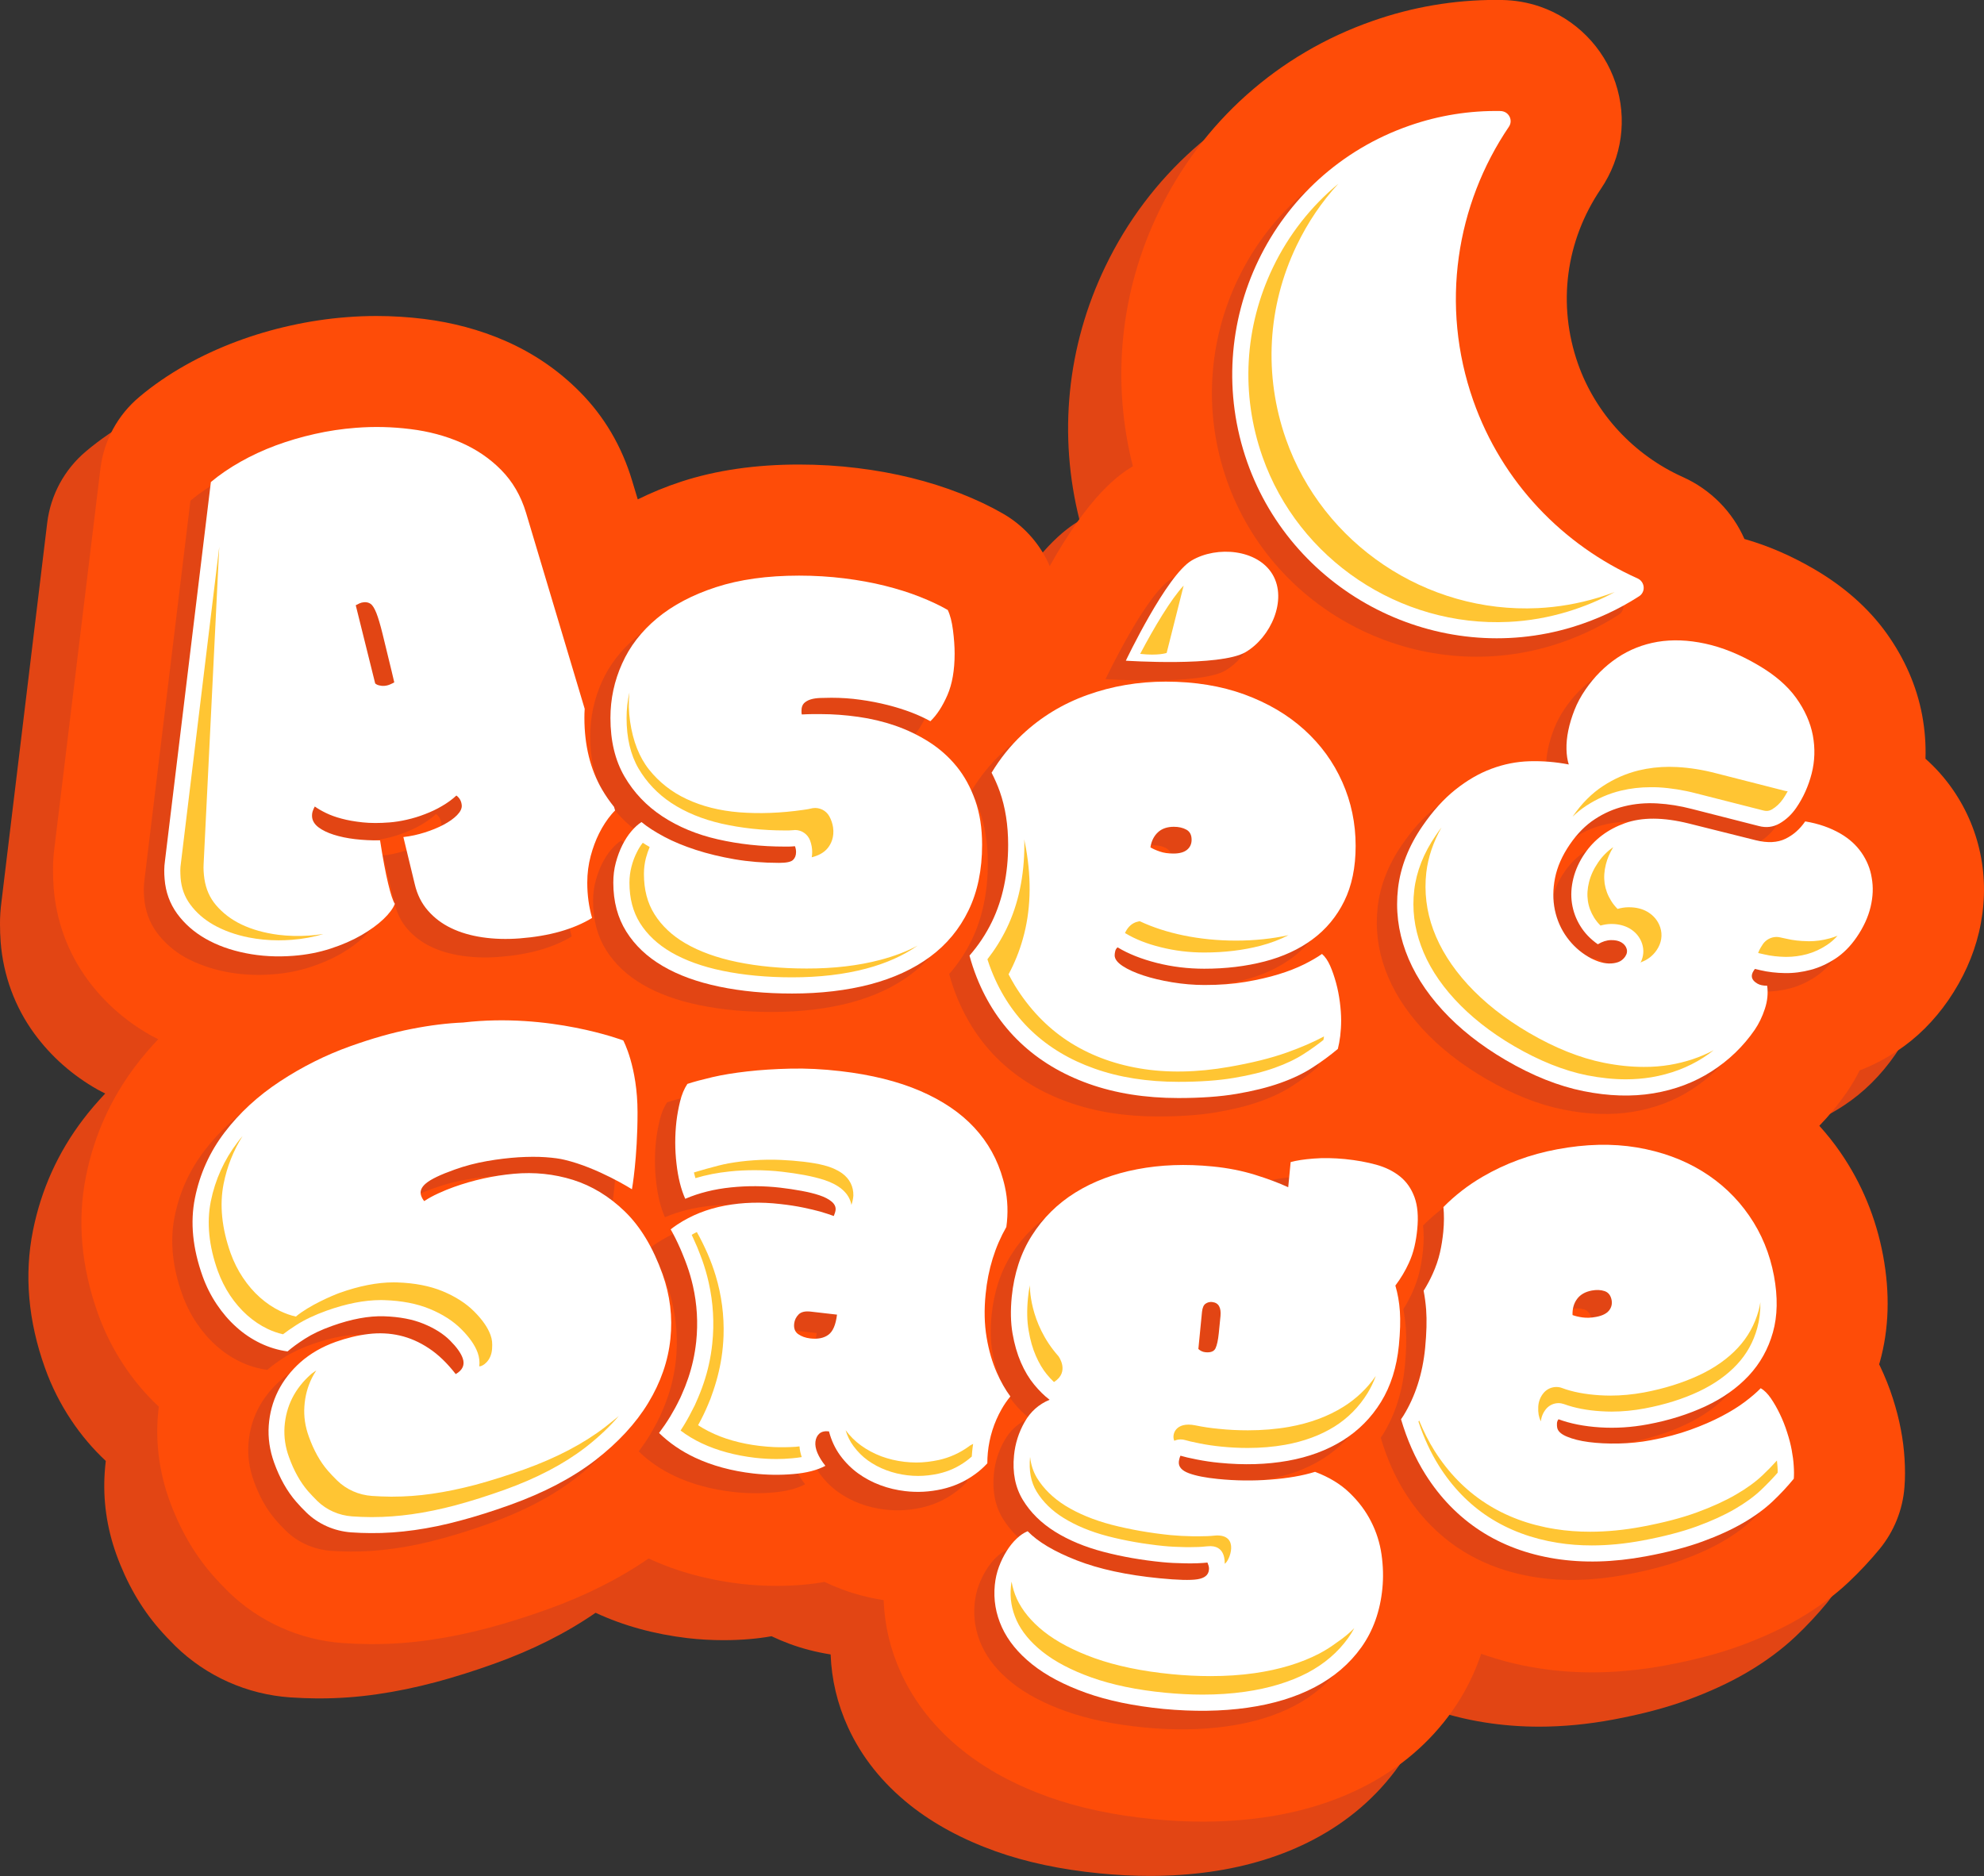
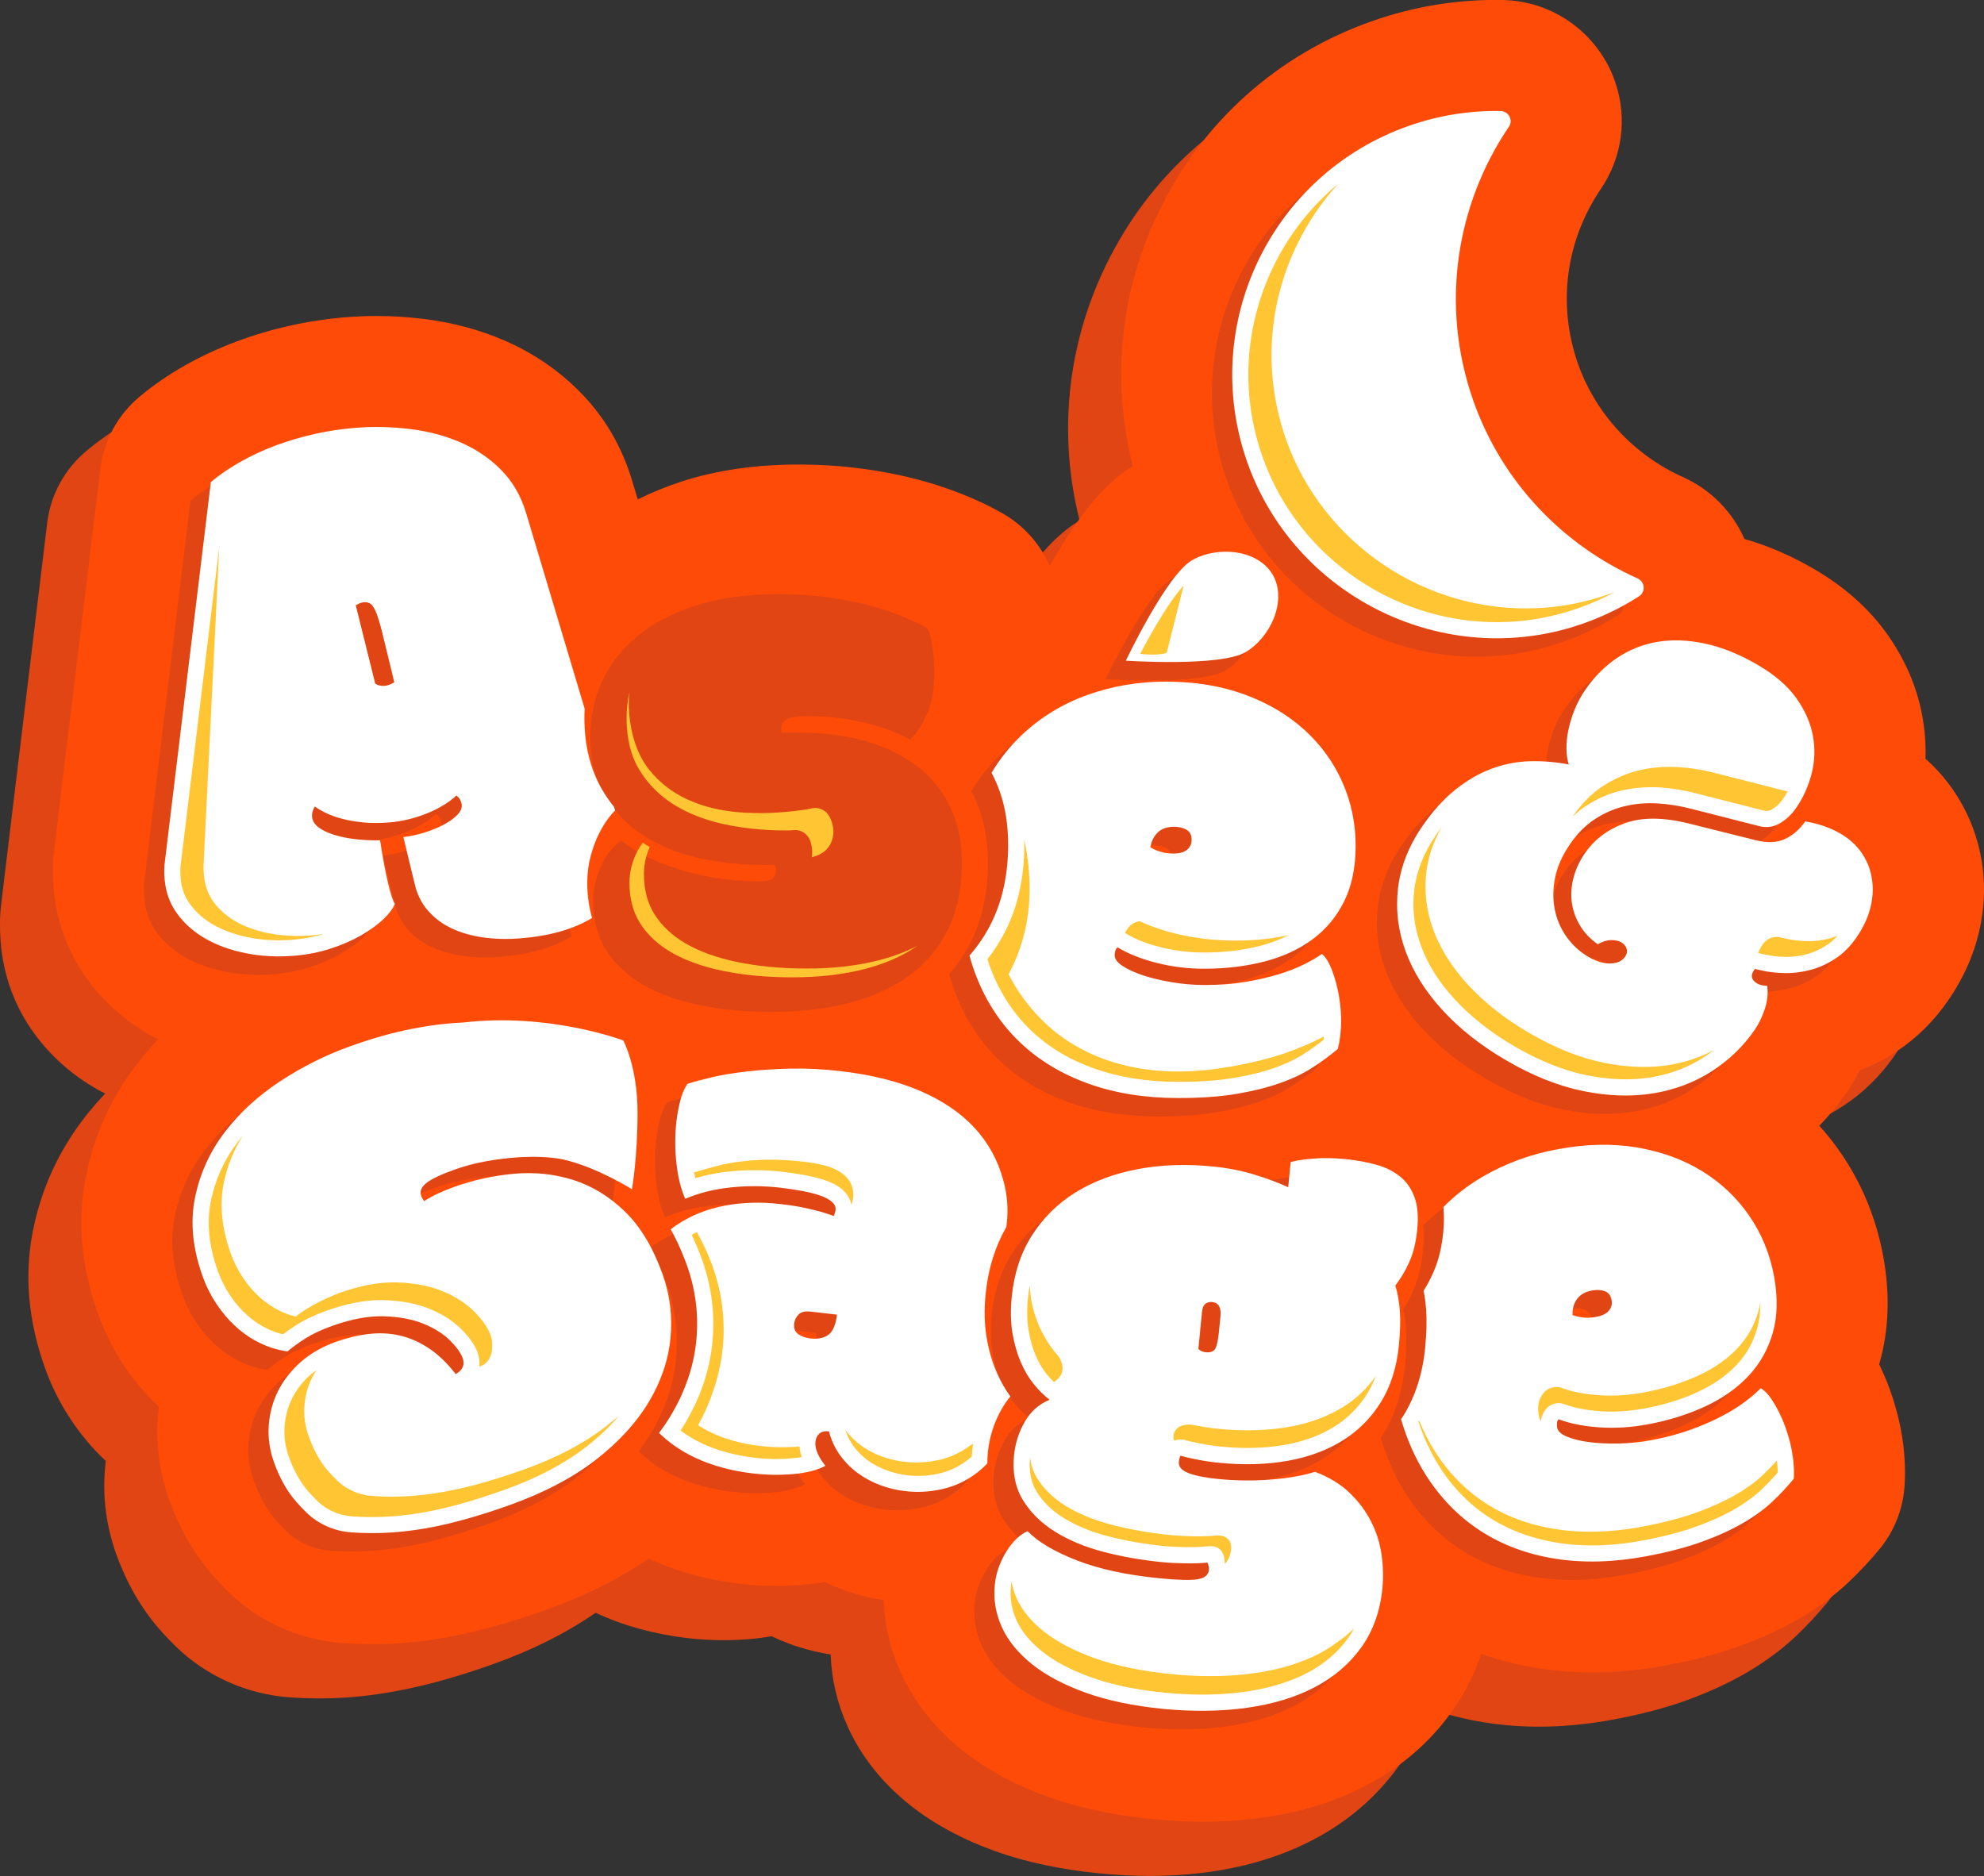
<svg xmlns="http://www.w3.org/2000/svg" xml:space="preserve" style="enable-background:new 0 0 2766.2 2615.7;" viewBox="0 0 2766.2 2615.7" y="0px" x="0px" id="Layer_1" version="1.1">
  <rect x="0" y="0" width="2766.2" height="2615.7" fill="#333333" stroke="none" />
  <style type="text/css">
	.st0{fill:#E24514;}
	.st1{fill:#FE4C08;}
	.st2{fill:#FFFFFF;}
	.st3{fill:#FFC533;}
</style>
  <g id="dUNOSs.tif">
</g>
  <g id="pCeu0n.tif">
</g>
  <g id="q55Tf9.tif">
</g>
  <g id="kG7QQz_00000029045195185082570280000007432405689301558678_">
</g>
  <g>
    <path d="M2688,1271.7c-6.3-34.3-19.6-66.3-39.4-95c-11-15.9-23.8-30.3-38.2-43.1c0.7-20.3-0.9-40.7-4.7-61.1   c-7.6-40.2-24.3-78.5-49.6-113.9c-24.9-34.7-58.8-64.8-100.9-89.4c-32.2-18.8-64.8-32.8-97.2-42c-16.6-37.7-46.7-68.7-85.7-86.3   c-68.5-30.7-121.9-88.4-146.4-158c-28.9-82.4-17.3-171.2,31.9-243.8c29.7-43.8,37.1-97.8,20.4-147.9   c-16.5-49.6-55.9-89.3-105.3-106.3c-16.9-5.8-34.7-8.9-52.8-9.2c-2.9,0-5.9-0.1-8.8-0.1c-58.3,0-116,9.8-171.4,29.2   c-132,46-238.1,140.7-298.7,266.6c-53.8,111.6-66,235.8-35.9,354.4c-19.6,11.8-60.4,40.1-116,139.3c-0.8-1.8-1.4-3.6-2.3-5.4   c-13.5-28.4-35.4-52.1-62.7-67.8c-17.8-10.3-37.3-19.5-59.6-28.3c-21.2-8.3-44.1-15.6-68.3-21.6c-23.5-5.8-48.6-10.4-74.6-13.6   c-26.4-3.3-54-5-82.1-5c-60.4,0-115.6,8-163.9,23.8c-21.5,7-41.7,15.4-60.8,24.8l-7.8-25.9c-14.4-48.1-39-89.9-73.1-124.2   c-29.8-30.1-64.9-54-104.2-71.1c-34.9-15.2-72.8-25.4-112.9-30.4c-21.9-2.7-44.1-4.1-66.1-4.1c-13.7,0-27.6,0.5-41.3,1.6   c-26.5,2-53,6-79,11.8c-25.7,5.7-50.8,13.1-74.8,22.1c-24.9,9.3-48.9,20.4-71.3,33c-23.6,13.3-45.3,28.2-64.5,44.4   c-30.1,25.2-49.5,61-54.2,100L2.2,1256.1c-1.5,11.2-2.3,22.3-2.2,32.6c0,8.2,0.3,16.5,0.9,24.6c3.6,46.7,19.9,90.9,47,127.9   c23.2,31.7,52.8,57.9,88,77.9c3.5,2,7.2,3.7,10.8,5.6c-10.9,11.6-21.3,23.5-30.8,36.1c-35,45.9-58.5,98-69.9,154.8   c-12.4,61.6-6.8,126.1,16.7,191.7c9.2,25.8,21.5,50.2,36.6,72.8c14,21,30.2,40.1,48.2,56.9c-0.6,5.3-1.2,10.6-1.5,16   c-2.6,38.5,2.8,76.8,16.1,114c14.3,39.8,34.3,74.8,59.6,103.9c7.2,8.3,14.9,16.4,22.8,24.2c43,42,99.9,67.5,160.4,71.6   c12.2,0.8,24.5,1.3,36.6,1.4l4.1,0c26.3,0,53.2-1.9,80-5.8c26.7-3.8,54.2-9.5,82-16.9c25.8-6.9,53.1-15.5,81.3-25.6   c53.4-19.1,100.9-43,141.5-71.1c38.7,18,81.9,29.9,128.7,35.4c16.6,1.9,33.3,2.8,49.7,2.8c12.3,0,24.7-0.5,36.2-1.5   c10.5-0.9,20.7-2.2,30.7-4c7.8,3.7,15.8,7.1,24,10.2c18.7,7,38.3,12,58.4,15.2c1.3,34.9,9.3,68.9,24.2,101.5   c18.8,41.2,47.9,77.8,86.6,108.6c32.8,26.1,72.9,47.8,119.3,64.4c42.3,15.1,91.2,25.5,145.4,30.8c23.6,2.3,46.9,3.5,69.3,3.5   c0,0,0,0,0,0c28.8,0,57-1.9,84-5.7c53.3-7.5,101.8-22.6,144.3-44.9c48.4-25.4,88.5-59.9,119.1-102.8c17.6-24.7,31.2-51.7,41-80.6   c25.1,8.9,51.4,15.7,78.8,20c24.5,3.9,49.9,5.9,75.6,5.9c0,0,0,0,0,0c33.4,0,68.2-3.3,103.5-9.9c39.5-7.4,73.4-16.3,103.7-27.4   c30.3-11.1,57.6-23.7,81.4-37.5c26.3-15.3,49.5-32.4,69.1-50.9c15.8-14.9,30.4-30.6,43.5-46.5c20-24.5,32.1-54.5,34.5-86.1   c1-12.4,1-25.3,0.1-40c-0.8-13.1-2.5-26.6-5.1-40.2c-2.6-14-6.4-28.7-11.2-43.6c-4.9-15.4-11-30.5-18-45.2   c-0.4-0.7-0.7-1.5-1.1-2.2c0.3-1,0.6-2,0.9-3c12.9-46,14.4-96,4.6-148.7c-9.8-52.3-29.7-100.6-59.4-143.7   c-9-13.1-18.9-25.5-29.5-37.2c13.9-14.4,26.7-30,38.2-46.6c6.6-9.7,12.7-19.9,18-30.6c18.1-7,35.5-16,52-26.9   c27.7-18.2,51.8-42.2,71.8-71.2c20.4-29.8,34.7-61.4,42.5-94.2C2693.2,1340.7,2694.3,1305.7,2688,1271.7z" class="st0" />
    <path d="M2762.2,1196c-6.3-34.3-19.6-66.3-39.4-95c-11-15.9-23.8-30.3-38.2-43.1c0.7-20.3-0.9-40.7-4.7-61.1   c-7.6-40.2-24.3-78.5-49.6-113.9c-24.9-34.7-58.8-64.8-100.9-89.4c-32.2-18.8-64.8-32.8-97.2-42c-16.6-37.7-46.7-68.7-85.7-86.3   c-68.5-30.7-121.9-88.4-146.4-158c-28.9-82.4-17.3-171.2,31.9-243.8c29.7-43.8,37.1-97.8,20.4-147.9   c-16.5-49.6-55.9-89.3-105.3-106.3c-16.9-5.8-34.7-8.9-52.8-9.2c-2.9,0-5.9-0.1-8.8-0.1c-58.3,0-116,9.8-171.4,29.2   c-132,46-238.1,140.7-298.7,266.6c-53.8,111.6-66,235.8-35.9,354.4c-19.6,11.8-60.4,40.1-116,139.3c-0.8-1.8-1.4-3.6-2.3-5.4   c-13.5-28.4-35.4-52.1-62.7-67.8c-17.8-10.3-37.3-19.5-59.6-28.3c-21.2-8.3-44.1-15.6-68.3-21.6c-23.5-5.8-48.6-10.4-74.6-13.6   c-26.4-3.3-54-5-82.1-5c-60.4,0-115.6,8-163.9,23.8c-21.5,7-41.7,15.4-60.8,24.8l-7.8-25.9c-14.4-48.1-39-89.9-73.1-124.2   c-29.8-30.1-64.9-54-104.2-71.1c-34.9-15.2-72.8-25.4-112.9-30.4c-21.9-2.7-44.1-4.1-66.1-4.1c-13.7,0-27.6,0.5-41.3,1.6   c-26.5,2-53,6-79,11.8c-25.7,5.7-50.8,13.1-74.8,22.1c-24.9,9.3-48.9,20.4-71.3,33c-23.6,13.3-45.3,28.2-64.5,44.4   c-30.1,25.2-49.5,61-54.2,100l-63.9,526.9c-1.5,11.2-2.3,22.3-2.2,32.6c0,8.2,0.3,16.5,0.9,24.6c3.6,46.7,19.9,90.9,47,127.9   c23.2,31.7,52.8,57.9,88,77.9c3.5,2,7.2,3.7,10.8,5.6c-10.9,11.6-21.3,23.5-30.8,36.1c-35,45.9-58.5,98-69.9,154.8   c-12.4,61.6-6.8,126.1,16.7,191.7c9.2,25.8,21.5,50.2,36.6,72.8c14,21,30.2,40.1,48.2,56.9c-0.6,5.3-1.2,10.6-1.5,16   c-2.6,38.5,2.8,76.8,16.1,114c14.3,39.8,34.3,74.8,59.6,103.9c7.2,8.3,14.9,16.4,22.8,24.2c43,42,99.9,67.5,160.4,71.6   c12.2,0.8,24.5,1.3,36.6,1.4l4.1,0c26.3,0,53.2-1.9,80-5.8c26.7-3.8,54.2-9.5,82-16.9c25.8-6.9,53.1-15.5,81.3-25.6   c53.4-19.1,100.9-43,141.5-71.1c38.7,18,81.9,29.9,128.7,35.4c16.6,1.9,33.3,2.8,49.7,2.8c12.3,0,24.7-0.5,36.2-1.5   c10.5-0.9,20.7-2.2,30.7-4c7.8,3.7,15.8,7.1,24,10.2c18.7,7,38.3,12,58.4,15.2c1.3,34.9,9.3,68.9,24.2,101.5   c18.8,41.2,47.9,77.8,86.6,108.6c32.8,26.1,72.9,47.8,119.3,64.4c42.3,15.1,91.2,25.5,145.4,30.8c23.6,2.3,46.9,3.5,69.3,3.5   c0,0,0,0,0,0c28.8,0,57-1.9,84-5.7c53.3-7.5,101.8-22.6,144.3-44.9c48.4-25.4,88.5-59.9,119.1-102.8c17.6-24.7,31.2-51.7,41-80.6   c25.1,8.9,51.4,15.7,78.8,20c24.5,3.9,49.9,5.9,75.6,5.9c0,0,0,0,0,0c33.4,0,68.2-3.3,103.5-9.9c39.5-7.4,73.4-16.3,103.7-27.4   c30.3-11.1,57.6-23.7,81.4-37.5c26.3-15.3,49.5-32.4,69.1-50.9c15.8-14.9,30.4-30.6,43.5-46.5c20-24.5,32.1-54.5,34.5-86.1   c1-12.4,1-25.3,0.1-40c-0.8-13.1-2.5-26.6-5.1-40.2c-2.6-14-6.4-28.7-11.2-43.6c-4.9-15.4-11-30.5-18-45.2   c-0.4-0.7-0.7-1.5-1.1-2.2c0.3-1,0.6-2,0.9-3c12.9-46,14.4-96,4.6-148.7c-9.8-52.3-29.7-100.6-59.4-143.7   c-9-13.1-18.9-25.5-29.5-37.2c13.9-14.4,26.7-30,38.2-46.6c6.6-9.7,12.7-19.9,18-30.6c18.1-7,35.5-16,52-26.9   c27.7-18.2,51.8-42.2,71.8-71.2c20.4-29.8,34.7-61.4,42.5-94.2C2767.4,1265.1,2768.4,1230.1,2762.2,1196z" class="st1" />
    <g>
      <path d="M314.1,1354.8c21,4.2,43.1,5.5,66.3,3.7c18.6-1.4,36-4.8,52.2-10.1c16.2-5.3,30.5-11.5,42.9-18.7    c12.4-7.2,22.7-14.7,30.8-22.4c8.1-7.8,13.4-14.9,15.8-21.3c-2.6-3.8-5.7-13.2-9.3-28.1c-3.6-14.9-7.4-35.1-11.3-60.4    c-12.1,0.2-23.8-0.4-34.9-1.7c-11.1-1.3-21-3.4-29.8-6.2c-8.8-2.8-15.8-6.3-21.3-10.4c-5.4-4.2-8.3-9-8.8-14.4    c-0.2-2.9,0.1-5.6,0.9-8c0.8-2.4,1.8-4.6,2.9-6.5c4.2,3,9.3,6,15.5,9c6.1,3,13.4,5.7,21.8,7.9c8.4,2.3,18.1,4,29.2,5.2    c11.1,1.2,23.7,1.2,37.7,0.1c7.5-0.6,15.5-1.8,24.1-3.8c8.5-1.9,17.1-4.5,25.5-7.8c8.4-3.2,16.5-7,24-11.5    c7.5-4.4,14.1-9.2,19.6-14.4c4.5,3.3,7,7.9,7.5,13.7c0.3,4.4-1.9,8.9-6.6,13.7c-4.7,4.8-11,9.2-18.7,13.3    c-7.7,4.1-16.5,7.7-26.3,10.8c-9.8,3.1-19.7,5.3-29.8,6.4l15.9,65.8c3.4,14.4,9.5,26.7,18.4,36.8c8.8,10.1,19.6,18.3,32.4,24.4    c12.8,6.2,27.3,10.4,43.6,12.8c16.3,2.4,33.6,2.9,51.9,1.5c41.3-3.2,74.9-12.7,100.9-28.5c-4.4-15.3-6.7-31.7-6.7-49.1    c0-12.8,1.6-25.4,4.7-37.2c3-11.2,6.9-21.8,11.7-31.4c5-10,10.8-18.9,17.4-26.7c1.6-1.9,3.2-3.6,4.9-5.3l-1.5-5    c-6.1-7.6-11.7-15.6-16.7-24.2c-16.3-28-24.6-61.6-24.6-99.9c0-4.2,0.1-8.4,0.4-12.6l-81.8-273.4c-7.1-23.6-18.6-43.5-34.7-59.7    c-16-16.2-34.8-28.9-56.2-38.2c-21.4-9.3-44.8-15.6-70.2-18.7c-25.4-3.2-50.8-3.8-76.3-1.8c-19.3,1.5-38.3,4.3-57.2,8.6    c-18.9,4.2-37,9.6-54.4,16c-17.4,6.5-33.8,14.1-49.2,22.8c-15.4,8.7-29.1,18.1-41.2,28.2l-64,528.2c-0.6,4.4-1,8.8-1,13    c0,4.2,0.1,8.3,0.5,12.3c1.4,18.2,7.3,34.3,17.5,48.4c10.3,14,23.5,25.7,39.7,34.9C274.5,1343.8,293.1,1350.6,314.1,1354.8z     M472.9,867c1.9-0.9,4-1.4,6.3-1.6c3.6-0.3,6.7,0.5,9.3,2.3c2.6,1.8,5.2,6,7.9,12.6c2.6,6.6,5.5,16.3,8.7,29.3    c3.1,12.9,7.3,30.2,12.6,51.8l3.7,15.7c-1.3,0.8-3.1,1.8-5.7,2.9c-2.5,1.1-5.3,1.8-8.2,2c-2,0.2-4.2,0-6.7-0.6    c-2.5-0.5-4.5-1.5-5.9-2.8l-27.2-108.9C469.3,868.8,471,867.9,472.9,867z" class="st0" />
      <path d="M1377.3,1203.5c0,40.3-7.6,76.4-22.5,107.2c-8.4,17.4-19,33.2-31.4,47.4c2.8,10.3,6.1,20.3,9.9,29.9    c14.3,35.9,34.6,66.4,60.9,91.4c26.3,25,58.2,44.1,95.4,57.4c37.3,13.3,78.9,19.9,124.9,19.9c31.2,0,58.3-1.9,81.3-5.8    c23-3.9,43.2-8.9,60.7-15.1c17.5-6.2,32.6-13.4,45.3-21.7c12.8-8.2,24.5-16.9,35.2-25.9c1.3-5,2.4-11,3.3-17.9    c0.8-6.9,1.3-14.2,1.3-21.9c0-7.7-0.6-16.2-1.8-25.4c-1.2-9.2-2.9-18.2-5.3-26.9c-2.4-8.7-5.1-16.7-8.3-23.9    c-3.2-7.2-7-12.7-11.3-16.4c-6.7,4.7-15.1,9.6-25.2,14.6c-10.1,5-21.9,9.7-35.5,13.8c-13.6,4.2-29,7.7-46.1,10.6    c-17.1,2.9-36.1,4.3-56.9,4.3c-15.1,0-30.2-1.3-45.3-3.8c-15.1-2.5-28.5-5.7-40.3-9.6c-11.7-3.9-21.3-8.2-28.7-13.1    c-7.4-4.9-11.1-9.8-11.1-14.9c0-1.7,0.3-3.6,0.8-5.8c0.5-2.2,1.6-3.9,3.3-5.3c15.1,9.1,33.3,16.3,54.6,21.7    c21.3,5.4,43.4,8.1,66.2,8.1c30.2,0,58.2-3.4,84.1-10.1c25.8-6.7,48.2-17,67-31c18.8-13.9,33.5-31.6,44.1-53.1    c10.6-21.5,15.9-47.2,15.9-77c0-31.5-6.2-61.3-18.6-89.1c-12.4-27.9-30.1-52.2-53.1-73c-23-20.8-50.8-37.2-83.3-49.1    c-32.6-11.9-69.2-17.9-109.8-17.9c-38.3,0-74.7,6.2-109.3,18.6c-34.6,12.4-64.9,30.9-90.9,55.4c-16.3,15.3-30.5,33-42.6,53    c4.3,8.4,8.2,17.1,11.5,26.4C1373.4,1151.5,1377.3,1176.4,1377.3,1203.5z M1586.1,1186.4c5.5-5.2,13-7.8,22.4-7.8    c6.7,0,12.5,1.3,17.4,4c4.9,2.7,7.3,7.4,7.3,14.1c0,5.7-2.1,10.3-6.3,13.8c-4.2,3.5-10.5,5.3-18.9,5.3c-7.4,0-13.8-0.9-19.1-2.8    c-5.4-1.8-9.7-3.8-13.1-5.8C1577.1,1198.5,1580.5,1191.6,1586.1,1186.4z" class="st0" />
      <path d="M895.4,1164c22.2,14.6,47.9,25.3,77.3,32c29.4,6.7,60.5,10.1,93.4,10.1c1.7,0,3.5,0,5.5,0    c2,0,4.9-0.2,8.6-0.5c1,2.7,1.5,5.4,1.5,8.1c0,4.7-1.4,8.4-4.3,11.1c-2.9,2.7-9.3,4-19.4,4c-21.8,0-42.5-1.7-61.9-5    c-19.5-3.4-37.5-7.7-54.1-13.1c-16.6-5.4-31.4-11.5-44.3-18.4c-12.9-6.9-23.4-13.7-31.5-20.4c-4.7,3-9.4,7.3-14.1,12.8    c-4.7,5.5-8.9,12-12.6,19.4c-3.7,7.4-6.7,15.5-9.1,24.4c-2.4,8.9-3.5,18.2-3.5,27.9c0,26.2,6,48.9,18.1,68.2    c12.1,19.3,29,35.3,50.9,48.1c21.8,12.8,48.1,22.3,78.8,28.7c30.7,6.4,64.5,9.6,101.5,9.6c39.9,0,76.2-4.3,108.8-12.8    c32.6-8.6,60.4-21.4,83.6-38.5c23.2-17.1,41-38.7,53.6-64.7c12.6-26,18.9-56.5,18.9-91.4c0-23.2-3.2-43.8-9.6-61.9    c-6.4-18.1-15-33.9-25.9-47.3c-10.9-13.4-23.8-24.8-38.5-34.2c-14.8-9.4-30.5-16.9-47.1-22.7c-16.6-5.7-33.8-9.8-51.6-12.3    c-17.8-2.5-35.1-3.8-51.9-3.8c-4,0-8.1,0-12.1,0c-4,0-8.9,0.2-14.6,0.5c-0.3-0.7-0.5-1.6-0.5-2.8c0-1.2,0-2.1,0-2.8    c0-4.4,1.2-7.7,3.5-10.1c2.3-2.3,5.5-4.1,9.3-5.3c3.9-1.2,8.3-1.8,13.3-2c5-0.2,10.2-0.3,15.6-0.3c13.8,0,27.3,0.9,40.5,2.8    c13.3,1.8,25.8,4.3,37.8,7.3c11.9,3,22.9,6.5,33,10.3c10.1,3.9,19,8,26.7,12.3c9.1-8.7,16.9-20.8,23.7-36.3    c6.7-15.4,10.1-34.7,10.1-57.9c0-10.1-0.8-21-2.3-32.7c-1.5-11.7-3.9-21.1-7.3-28.2c-11.1-6.4-24.1-12.5-39-18.4    c-14.9-5.9-31.2-11-48.8-15.4c-17.6-4.4-36.5-7.8-56.7-10.3c-20.1-2.5-41.1-3.8-62.9-3.8c-44.3,0-82.9,5.4-115.8,16.1    c-32.9,10.7-60.3,25.2-82.1,43.3C866,905.9,849.7,927,839,951c-10.7,24-16.1,49.3-16.1,75.8c0,31.9,6.5,59.1,19.6,81.6    C855.6,1130.8,873.2,1149.4,895.4,1164z" class="st0" />
      <path d="M2581.7,1249.7c-2.3-12.7-7.2-24.4-14.5-35c-7.3-10.6-17-19.4-29.1-26.5c-14.4-8.4-30.9-14.2-49.5-17.2    c-7.5,10.9-16.7,19-27.7,24.3c-11,5.3-24.6,6-41,2l-93.6-23.4c-35.5-8.8-65.2-9-89.1-0.4c-23.9,8.6-42.5,22.6-55.8,42    c-7.7,11.2-13,22.8-16,34.8c-3,12-3.7,23.6-2,34.9c1.7,11.2,5.6,21.8,11.7,31.7c6.1,9.9,14.3,18.4,24.4,25.4    c6.3-3.8,12.4-5.7,18.3-5.8c5.9-0.1,10.7,0.9,14.4,3.1c3.7,2.2,6.2,5.1,7.4,8.8c1.2,3.7,0.5,7.4-2,11.1c-2.6,3.7-5.8,6.3-9.8,7.7    c-4,1.4-8.3,2-13.1,1.9c-4.8-0.2-9.5-1.1-14.4-2.8c-4.8-1.7-9.4-3.8-13.7-6.3c-12-7-22.2-16.2-30.3-27.5    c-8.2-11.3-13.7-23.9-16.7-37.9c-2.9-14-2.9-28.9,0.2-44.6c3.1-15.7,10-31.4,20.8-47.1c10.2-14.9,21.8-26.6,34.7-35    c12.9-8.5,26.7-14.5,41.3-18c14.6-3.6,29.9-4.9,45.8-4c15.9,0.9,31.9,3.5,48.1,7.7l93.3,23.8c10.5,2.8,20.2,1.6,29.2-3.6    c9-5.2,16.7-12.4,23.1-21.7c9.9-14.4,17-30.3,21.5-47.7c4.5-17.5,5-35.2,1.7-53.2c-3.4-18-11.2-35.5-23.3-52.4    c-12.2-17-29.9-32.2-53.2-45.8c-25.4-14.9-50-24.8-73.7-29.9c-23.7-5.1-45.8-5.9-66.3-2.5c-20.5,3.5-39.3,10.9-56.4,22.4    c-17,11.5-31.8,26.2-44.2,44.3c-6.4,9.3-11.5,18.8-15.3,28.5c-3.8,9.7-6.7,19.2-8.6,28.5c-1.9,9.3-2.7,18-2.5,26.2    c0.2,8.1,1.3,15.2,3.2,21.1c-18.2-3.5-36.4-5-54.5-4.5c-18.2,0.5-35.9,4-53.3,10.5c-17.3,6.4-34.1,16.2-50.4,29.2    c-16.3,13-31.6,30-46,51c-19.2,27.9-30.4,56.8-33.9,86.6c-3.4,29.8,0.1,59.1,10.6,87.7c10.5,28.7,27.6,56,51.4,82    c23.8,26,53.2,49.2,88.2,69.7c37.5,21.9,73.7,36.3,108.6,43.3c34.9,7,67.4,8,97.4,3c30-5,57.1-15.2,81.2-30.7    c24.1-15.5,44.1-34.8,60-57.9c5.8-8.5,10.5-18.2,14.1-29.2c3.6-10.9,4.7-21.7,3.2-32.2c-5.7,0-10.2-0.9-13.7-3    c-8.3-4.8-9.9-11-4.8-18.4l1.4-2l7.8,1.8c10.6,2.5,22,3.8,34.1,4c12.1,0.2,24.1-1.4,36.1-4.6c12-3.2,23.4-8.5,34.4-15.7    c10.9-7.2,20.7-17,29.3-29.5c9.7-14.1,16.2-28.2,19.6-42.5C2583.5,1275.9,2584.1,1262.4,2581.7,1249.7z" class="st0" />
      <path d="M1380.9,1973c-7.2-9.8-13.5-20.9-18.9-33.2c-6.4-14.6-11.2-31.1-14.2-49.1c-3.1-18.2-3.6-38.5-1.4-60.3    c3.4-34.9,13.2-66.3,28.9-93.7c2.1-18.9,1.6-38-2.6-56.7c-0.7-3.2-1.5-6.4-2.4-9.5c-7.6-27.8-21-51.9-40.2-72.6    c-19.2-20.7-44.4-37.7-75.4-51.1c-31.1-13.4-68.1-22.6-111.1-27.6c-24.7-2.9-47.9-4-69.8-3.5c-21.9,0.5-42,1.8-60.3,3.9    c-18.3,2.1-34.5,4.7-48.6,8c-14.1,3.3-25.7,6.4-34.8,9.4c-4.6,6.9-7.9,15-10.2,24.4c-2.3,9.4-4,18.7-5.1,28    c-2.2,19.7-2.2,39.3,0.1,58.8c2.2,19.5,6.3,35.9,12.2,49c19.2-8.2,40.4-13.5,63.7-15.9c23.3-2.4,46.2-2.2,68.9,0.4    c10,1.2,19.8,2.6,29.4,4.4c9.6,1.8,18,3.8,25.1,6.2c7.2,2.4,12.8,5.3,17,8.8c4.2,3.5,6,7.5,5.5,11.8c-0.3,2.4-1.2,5.1-2.5,8.3    c-5.2-1.9-11.5-4-19-6.2c-6.6-1.8-14.5-3.7-23.7-5.6c-9.2-1.9-19.9-3.6-31.9-4.9c-26.7-3.1-52.4-2.4-77,2.2    c-24.7,4.6-46.9,13.4-66.7,26.5c-3.1,2.1-6.2,4.3-9.1,6.6c0.9,1.6,1.8,3.3,2.7,4.9c0.3,0.5,0.6,1,0.8,1.5    c2.2,4.1,4.3,8.3,6.3,12.6c0.5,1.1,1,2.2,1.5,3.3c1.6,3.4,3.1,6.8,4.5,10.3c0.5,1.2,1,2.4,1.5,3.7c1.9,4.6,3.7,9.2,5.4,14    c3.4,9.4,6.1,18.9,8.3,28.5c5.8,25.5,7.3,51.5,4.6,77.7c-1,9-2.4,17.9-4.4,26.8c-3.6,16.2-9,32.1-16,47.6c-0.7,1.5-1.3,3-2,4.5    c-0.2,0.5-0.5,1-0.8,1.5c-3.8,8-8.1,15.9-12.8,23.7c-4.8,7.9-10.1,15.7-15.8,23.3c14.1,13.8,30.8,25.3,50.1,34.4    c23.9,11.2,51,18.6,81.3,22.1c18.7,2.1,37.2,2.4,55.6,0.8c18.5-1.5,33.5-5.4,44.9-11.5c-5-6.3-8.7-12.3-11.1-18    c-2.4-5.7-3.3-10.9-2.8-15.5c0.6-5,2.5-8.8,5.6-11.5c3.2-2.7,7.6-3.7,13.3-3c3.3,12.6,8.5,23.7,15.6,33.5c7.2,9.8,15.5,18.1,25,25    c9.5,6.9,19.9,12.4,31,16.5c11.2,4.2,22.8,6.9,34.7,8.3c17,2,34,1.1,51-2.7c17-3.8,32.6-10.8,46.8-21.2c6-4.3,11.5-9.3,16.7-14.9    c0-4.9,0.2-9.8,0.7-14.9c2.1-21.4,8.5-41.8,19.2-60.6C1372.3,1984.3,1376.4,1978.4,1380.9,1973z M1126.8,1886.7    c-6.3,4.7-14.7,6.4-25.4,5.2c-6.7-0.8-12.2-2.8-16.8-6c-4.5-3.2-6.4-8.1-5.6-14.8c0.6-5,2.7-9.2,6.3-12.8    c3.6-3.5,9.2-4.7,16.9-3.8l36.5,4.2C1137,1872.8,1133.1,1882.1,1126.8,1886.7z" class="st0" />
      <path d="M2469.7,2047.6c-1.4-7.6-3.5-15.8-6.4-24.7c-2.8-8.9-6.2-17.4-10.1-25.5c-3.9-8.1-8.1-15.5-12.6-22    c-4.5-6.5-9.2-11.2-14.1-14c-5.7,5.9-13.1,12.2-22.1,19c-9,6.8-19.8,13.5-32.4,20.1c-12.6,6.6-27,12.9-43.4,18.8    c-16.3,5.9-34.7,10.8-55.1,14.6c-14.8,2.8-29.9,4.3-45.2,4.6c-15.3,0.3-29.1-0.4-41.4-2c-12.3-1.6-22.5-4.2-30.6-7.6    c-8.2-3.4-12.7-7.6-13.6-12.6c-0.3-1.6-0.4-3.6-0.3-5.8c0.1-2.2,0.8-4.2,2.2-5.8c16.5,6.1,35.7,9.9,57.7,11.3    c21.9,1.4,44.1,0,66.6-4.2c29.7-5.5,56.6-14,80.8-25.3c24.2-11.3,44.2-25.6,60.2-42.7c15.9-17.1,27.1-37.2,33.6-60.3    c6.5-23.1,6.9-49.3,1.5-78.6c-5.8-31-17.3-59.1-34.7-84.2c-17.3-25.1-39.2-45.8-65.6-62c-26.4-16.2-56.7-27.2-90.9-33    c-34.2-5.7-71.3-4.9-111.2,2.6c-37.6,7-72.3,19.8-104,38.3c-20.4,11.9-38.5,26-54.5,42.2c1.2,10.6,1.2,22-0.1,34.5    c-1,9.9-2.5,19.6-4.6,28.7c-2.3,10.1-5.8,20.2-10.2,29.9c-3.5,7.8-7.7,15.7-12.6,23.5c1.6,8.4,2.8,17.2,3.5,26.2    c1.1,15.2,0.6,32.7-1.4,53.6c-3.5,35.8-13.7,67.5-30.2,94.3c-1.1,1.8-2.2,3.4-3.4,5.1c8.4,28.4,19.6,54,34,76.8    c20.6,32.7,46.2,58.9,76.6,78.7c30.5,19.8,65.3,32.7,104.3,38.9c39.1,6.2,81.2,5.1,126.4-3.3c30.7-5.7,57-12.6,78.9-20.6    c21.9-8,40.9-16.7,56.9-26c16-9.3,29.5-19.2,40.6-29.6c11-10.4,21-21.1,29.9-32c0.4-5.2,0.4-11.2-0.1-18.2    C2472.1,2062.4,2471.1,2055.2,2469.7,2047.6z M2170.5,1836.8c4.5-6.1,11.4-10.1,20.6-11.8c6.6-1.2,12.5-1,17.8,0.8    c5.3,1.8,8.5,5.9,9.8,12.5c1,5.6-0.2,10.5-3.7,14.8c-3.5,4.2-9.3,7.1-17.6,8.7c-7.3,1.4-13.7,1.6-19.3,0.8    c-5.6-0.8-10.3-1.9-13.9-3.3C2163.9,1850.4,2166,1843,2170.5,1836.8z" class="st0" />
      <path d="M1917.4,1818.2c7.8-10.4,14-20.9,18.8-31.5c3.4-7.4,6-15,7.8-22.8c1.8-7.7,3.1-15.8,3.9-24.2    c1.8-18,0.5-33-3.9-44.9c-4.4-11.9-11.1-21.5-20.2-28.8c-9.1-7.3-20.2-12.8-33.3-16.4c-13.1-3.6-27.6-6.2-43.3-7.8    c-15.7-1.5-30.3-1.8-43.7-0.7c-13.4,1-24.1,2.7-32.1,4.9l-3.4,35.1c-12.9-6-28.4-11.8-46.4-17.4c-18-5.6-37.7-9.5-59.1-11.6    c-37.4-3.7-72.5-2.4-105.1,3.9c-32.7,6.2-61.4,17.1-86.2,32.5c-24.8,15.4-45,35.4-60.5,59.8c-15.6,24.5-24.9,53-28.2,85.8    c-1.8,18.7-1.5,35.6,1.1,50.7c2.6,15.1,6.5,28.6,11.7,40.6c5.2,12,11.4,22.3,18.5,30.9c7.1,8.6,14.2,15.6,21.5,21.1    c-15.1,6.3-26.8,16.7-34.9,31.2c-8.2,14.5-13.1,30-14.7,46.4c-2.4,24.1,1.8,44.8,12.4,62.2c10.6,17.4,25.5,32.1,44.7,44.1    c19.2,12,41.8,21.4,67.8,28.2c26,6.8,53.2,11.5,81.6,14.3c9.7,1,20.6,1.5,32.7,1.7c12.1,0.2,22.3-0.2,30.5-1.1    c0.5,1.4,1.1,2.9,1.6,4.5c0.5,1.6,0.7,3.5,0.4,5.9c-0.7,7-6,11.3-15.9,12.9c-9.9,1.6-27.6,1.1-53-1.4    c-45.8-4.5-84.2-12.8-115.4-25c-31.2-12.2-54-25.7-68.4-40.6c-5.3,2.2-10.4,5.6-15.4,10.4c-5,4.7-9.6,10.4-13.8,17.1    c-4.2,6.7-7.8,14-10.8,22c-3,8-4.9,16.5-5.8,25.5c-2,20.4,1.3,40,9.9,58.9c8.6,18.9,22.7,36.1,42.2,51.7    c19.5,15.6,44.6,28.8,75,39.7c30.5,10.9,66.6,18.4,108.3,22.5c41.8,4.1,80.6,3.6,116.5-1.5c35.9-5.1,67.3-14.6,94.1-28.7    c26.8-14.1,48.5-32.6,64.9-55.6c16.4-23,26.2-50.4,29.3-82.1c1.5-15.4,1.1-31.1-1.2-47.2c-2.3-16.1-7.1-31.4-14.5-45.9    c-7.3-14.5-17.3-27.9-30-40.1c-12.6-12.2-28.7-22-48.2-29.3c-17.4,5.4-38.2,9-62.3,10.8c-24.1,1.9-48.6,1.6-73.3-0.9    c-17-1.7-30.5-4.3-40.4-8c-9.9-3.7-14.6-9-13.9-16c0.2-1.7,0.5-3.3,1-5c0.5-1.6,0.9-2.8,1.3-3.4c4.9,1.5,12.5,3.3,22.8,5.3    c10.2,2,20.7,3.6,31.4,4.6c34.4,3.4,66.2,2.4,95.4-2.8c29.2-5.2,54.7-14.7,76.7-28.4c21.9-13.7,39.7-31.6,53.3-53.7    c13.6-22.1,21.9-48.4,24.9-78.8c1.8-18.7,2.3-34.5,1.4-47.4C1922.8,1841.3,1920.7,1829.3,1917.4,1818.2z M1671,1884.6    c-1,9.7-2.5,16.7-4.6,21.1c-2.1,4.3-6.8,6.2-14.2,5.4c-3.7-0.4-6.9-1.9-9.7-4.5l5.1-51.6c0.6-5.7,2.2-9.5,4.9-11.4    c2.7-1.9,5.7-2.7,9.1-2.4c4.7,0.5,7.9,2.4,9.8,5.8c1.9,3.4,2.5,7.9,2,13.6L1671,1884.6z" class="st0" />
      <path d="M895.5,1802.4c-13.3-37.3-30.9-66.5-52.7-87.6c-21.8-21.1-45.9-35.7-72.2-44c-26.3-8.2-53.8-11.1-82.4-8.5    c-28.7,2.6-56.6,8.8-83.8,18.5c-7,2.5-14.1,5.4-21.5,8.8c-7.4,3.4-13.9,6.9-19.7,10.8c-1.7-1.9-3.2-4.4-4.3-7.5    c-2.1-6,0.1-11.8,6.9-17.4c6.7-5.6,20-12,40-19.1c14.5-5.2,29.5-9.1,45-11.8c15.4-2.7,30.1-4.4,43.8-5.3    c13.8-0.8,26.3-0.9,37.7-0.1c11.3,0.8,20.1,2,26.4,3.6c46.5,10.9,94.1,41.1,94.1,41.1s7.8-43.3,7.8-107.1    c0-63.8-19.9-100.4-19.9-100.4s-102.8-39.1-223.3-25c-21.8,0.9-45.9,3.8-72.2,9c-26.3,5.1-54.8,13.2-85.5,24.2    c-34.1,12.2-66.6,28.5-97.5,48.8c-30.9,20.3-56.7,44.1-77.4,71.3c-20.7,27.2-34.5,57.7-41.3,91.5c-6.8,33.8-3.2,70.1,10.7,109    c5,13.9,11.5,26.9,19.6,39c8.1,12.1,17.2,22.7,27.5,31.9c10.2,9.2,21.4,16.7,33.5,22.5c12.1,5.8,24.7,9.6,37.8,11.4    c6.2-5.4,14.4-11.4,24.4-17.8c10-6.4,22.6-12.4,37.8-17.8c26.9-9.6,51-14.1,72.5-13.4c21.5,0.7,39.8,4.2,55.1,10.5    c15.3,6.3,27.5,14,36.7,23.2c9.2,9.2,15.1,17.4,17.7,24.7c3.3,9.2,0,16.6-9.7,22.2c-11.9-15.3-24.4-27.4-37.5-36    c-13.1-8.7-26.6-14.6-40.6-17.8c-14-3.2-28.5-3.9-43.5-2.1c-15,1.8-30.3,5.5-45.8,11c-19,6.8-35.2,16.2-48.8,28.1    c-13.5,12-24,25.5-31.5,40.4c-7.5,15-11.8,31.1-13,48.2c-1.2,17.2,1.3,34.3,7.4,51.4c7.8,21.8,18.1,40.1,30.8,54.7    c4.5,5.2,9.2,10.2,14.1,14.9c16.8,16.5,39.3,26.2,62.8,27.9c9.1,0.6,18.1,1,27.1,1c20,0.2,40.4-1.3,61.1-4.2    c20.7-2.9,41.9-7.3,63.7-13.2c21.8-5.8,44.9-13.1,69.2-21.8c47.4-17,87.1-37.8,119.1-62.4c32-24.6,56.7-51.3,74.1-80    c17.4-28.7,27.7-58.4,30.9-89.2C909.7,1861.9,906.1,1831.8,895.5,1802.4z" class="st0" />
      <path d="M2164.1,900c33.7-10.3,64.8-24.8,92.9-42.9c9.5-6.1,8.2-20.2-2.1-24.9c-103.8-46.5-188.9-133.7-229.1-248    c-46.7-133-23.7-273.5,49.7-381.8c5.4-8,1.2-18.3-7.2-21.1c-1.5-0.5-3.1-0.8-4.9-0.8c-42-0.7-84.9,5.8-126.9,20.5    c-192,66.9-293.3,277-225.9,468.9C1775.6,854.4,1977.1,956.8,2164.1,900z" class="st0" />
      <path d="M1708.3,935c35.3-20.7,58.5-72.8,37.8-108.1c-20.7-35.3-77.4-40.5-112.8-19.8    c-35.3,20.7-91.9,139.8-91.9,139.8S1673,955.7,1708.3,935z" class="st0" />
    </g>
    <path d="M823.6,1193.4c3-11.2,6.9-21.8,11.7-31.4c5-10,10.8-18.9,17.4-26.7c1.6-1.9,3.2-3.6,4.9-5.3l-1.5-5   c-6.1-7.6-11.7-15.6-16.7-24.2c-16.3-28-24.6-61.6-24.6-99.9c0-4.2,0.1-8.4,0.4-12.6l-81.8-273.4c-7.1-23.6-18.7-43.5-34.7-59.7   c-16-16.2-34.8-28.9-56.2-38.2c-21.4-9.3-44.8-15.6-70.2-18.7c-25.4-3.2-50.8-3.8-76.3-1.8c-19.3,1.5-38.3,4.3-57.2,8.6   c-18.9,4.2-37,9.6-54.4,16c-17.4,6.5-33.8,14.1-49.2,22.8c-15.4,8.7-29.1,18.1-41.2,28.2l-64,528.2c-0.6,4.4-1,8.8-1,13   c0,4.2,0.1,8.3,0.5,12.3c1.4,18.2,7.3,34.3,17.5,48.4c10.3,14,23.5,25.7,39.7,34.9c16.1,9.2,34.7,15.9,55.8,20.1   c21,4.2,43.1,5.5,66.3,3.7c18.6-1.4,36-4.8,52.2-10.1c16.2-5.3,30.5-11.5,42.9-18.7c12.4-7.2,22.7-14.7,30.8-22.4   c8.1-7.8,13.4-14.9,15.8-21.3c-2.6-3.8-5.7-13.2-9.3-28.1c-3.6-14.9-7.4-35.1-11.3-60.4c-12.1,0.2-23.8-0.4-34.9-1.7   c-11.1-1.3-21-3.4-29.8-6.2c-8.8-2.8-15.9-6.3-21.3-10.4c-5.4-4.2-8.3-9-8.8-14.4c-0.2-2.9,0.1-5.6,0.9-8c0.8-2.4,1.8-4.6,2.9-6.5   c4.2,3,9.3,6,15.5,9c6.1,3,13.4,5.7,21.8,7.9c8.4,2.3,18.1,4,29.2,5.2c11.1,1.2,23.7,1.2,37.7,0.1c7.5-0.6,15.5-1.8,24.1-3.8   c8.5-1.9,17.1-4.5,25.5-7.8c8.4-3.2,16.5-7,24-11.5c7.5-4.4,14.1-9.2,19.6-14.4c4.5,3.3,7,7.9,7.5,13.7c0.3,4.4-1.9,8.9-6.6,13.7   c-4.7,4.8-11,9.2-18.7,13.3c-7.7,4.1-16.5,7.7-26.3,10.8c-9.8,3.1-19.7,5.3-29.8,6.4l15.9,65.8c3.4,14.4,9.5,26.7,18.4,36.8   c8.8,10.1,19.6,18.3,32.4,24.4c12.8,6.2,27.3,10.4,43.6,12.8c16.3,2.4,33.6,2.9,51.9,1.5c41.3-3.2,74.9-12.7,100.9-28.5   c-4.4-15.3-6.7-31.7-6.7-49.1C818.8,1217.8,820.4,1205.3,823.6,1193.4z M543.9,954.3c-2.5,1.1-5.3,1.8-8.2,2c-2,0.2-4.2,0-6.7-0.6   c-2.5-0.5-4.5-1.5-5.9-2.8L496,843.9c1.6-0.8,3.3-1.7,5.2-2.6c1.9-0.9,4-1.4,6.3-1.6c3.6-0.3,6.7,0.5,9.3,2.3   c2.6,1.8,5.2,6,7.9,12.6c2.6,6.6,5.5,16.3,8.7,29.3c3.1,12.9,7.3,30.2,12.6,51.8l3.7,15.7C548.4,952.2,546.5,953.2,543.9,954.3z" class="st2" />
    <path d="M1422.5,1453.7c26.3,25,58.2,44.1,95.4,57.4c37.3,13.3,78.9,19.9,124.9,19.9c31.2,0,58.3-1.9,81.3-5.8   c23-3.9,43.2-8.9,60.7-15.1c17.5-6.2,32.6-13.4,45.3-21.7c12.8-8.2,24.5-16.9,35.2-25.9c1.3-5,2.4-11,3.3-17.9   c0.8-6.9,1.3-14.2,1.3-21.9c0-7.7-0.6-16.2-1.8-25.4c-1.2-9.2-2.9-18.2-5.3-26.9c-2.4-8.7-5.1-16.7-8.3-23.9   c-3.2-7.2-7-12.7-11.3-16.4c-6.7,4.7-15.1,9.6-25.2,14.6c-10.1,5-21.9,9.7-35.5,13.8c-13.6,4.2-29,7.7-46.1,10.6   c-17.1,2.9-36.1,4.3-56.9,4.3c-15.1,0-30.2-1.3-45.3-3.8c-15.1-2.5-28.5-5.7-40.3-9.6c-11.7-3.9-21.3-8.2-28.7-13.1   c-7.4-4.9-11.1-9.8-11.1-14.9c0-1.7,0.3-3.6,0.8-5.8c0.5-2.2,1.6-3.9,3.3-5.3c15.1,9.1,33.3,16.3,54.6,21.7   c21.3,5.4,43.4,8.1,66.2,8.1c30.2,0,58.2-3.4,84.1-10.1c25.8-6.7,48.2-17,67-31c18.8-13.9,33.5-31.6,44.1-53.1   c10.6-21.5,15.9-47.2,15.9-77c0-31.5-6.2-61.3-18.6-89.1c-12.4-27.9-30.1-52.2-53.1-73c-23-20.8-50.8-37.2-83.3-49.1   c-32.6-11.9-69.2-17.9-109.8-17.9c-38.3,0-74.7,6.2-109.3,18.6c-34.6,12.4-64.9,30.9-90.9,55.4c-16.3,15.3-30.5,33-42.6,53   c4.3,8.4,8.2,17.1,11.5,26.4c7.7,21.9,11.6,46.8,11.6,74c0,40.3-7.6,76.4-22.5,107.2c-8.4,17.4-19,33.2-31.4,47.4   c2.8,10.3,6.1,20.3,9.9,29.9C1375.8,1398.2,1396.1,1428.7,1422.5,1453.7z M1655.1,1184.8c-4.2,3.5-10.5,5.3-18.9,5.3   c-7.4,0-13.8-0.9-19.1-2.8c-5.4-1.8-9.7-3.8-13.1-5.8c1.3-8.7,4.8-15.7,10.3-20.9c5.5-5.2,13-7.8,22.4-7.8c6.7,0,12.5,1.3,17.4,4   c4.9,2.7,7.3,7.4,7.3,14.1C1661.4,1176.7,1659.3,1181.3,1655.1,1184.8z" class="st2" />
-     <path d="M851.1,1001.1c0,31.9,6.5,59.1,19.6,81.6c13.1,22.5,30.7,41,52.9,55.6c22.2,14.6,47.9,25.3,77.3,32   c29.4,6.7,60.5,10.1,93.4,10.1c1.7,0,3.5,0,5.5,0c2,0,4.9-0.2,8.6-0.5c1,2.7,1.5,5.4,1.5,8.1c0,4.7-1.4,8.4-4.3,11.1   c-2.9,2.7-9.3,4-19.4,4c-21.8,0-42.5-1.7-61.9-5c-19.5-3.4-37.5-7.7-54.1-13.1c-16.6-5.4-31.4-11.5-44.3-18.4   c-12.9-6.9-23.4-13.7-31.5-20.4c-4.7,3-9.4,7.3-14.1,12.8c-4.7,5.5-8.9,12-12.6,19.4c-3.7,7.4-6.7,15.5-9.1,24.4   c-2.4,8.9-3.5,18.2-3.5,27.9c0,26.2,6,48.9,18.1,68.2c12.1,19.3,29,35.3,50.9,48.1c21.8,12.8,48.1,22.3,78.8,28.7   c30.7,6.4,64.5,9.6,101.5,9.6c39.9,0,76.2-4.3,108.8-12.8c32.6-8.6,60.4-21.4,83.6-38.5c23.2-17.1,41-38.7,53.6-64.7   c12.6-26,18.9-56.5,18.9-91.4c0-23.2-3.2-43.8-9.6-61.9c-6.4-18.1-15-33.9-25.9-47.3c-10.9-13.4-23.8-24.8-38.5-34.2   c-14.8-9.4-30.5-16.9-47.1-22.7c-16.6-5.7-33.8-9.8-51.6-12.3c-17.8-2.5-35.1-3.8-51.9-3.8c-4,0-8.1,0-12.1,0   c-4,0-8.9,0.2-14.6,0.5c-0.3-0.7-0.5-1.6-0.5-2.8c0-1.2,0-2.1,0-2.8c0-4.4,1.2-7.7,3.5-10.1c2.3-2.3,5.5-4.1,9.3-5.3   c3.9-1.2,8.3-1.8,13.3-2c5-0.2,10.2-0.3,15.6-0.3c13.8,0,27.3,0.9,40.5,2.8c13.3,1.8,25.8,4.3,37.8,7.3c11.9,3,22.9,6.5,33,10.3   c10.1,3.9,19,8,26.7,12.3c9.1-8.7,16.9-20.8,23.7-36.3c6.7-15.4,10.1-34.7,10.1-57.9c0-10.1-0.8-21-2.3-32.7   c-1.5-11.7-3.9-21.1-7.3-28.2c-11.1-6.4-24.1-12.5-39-18.4c-14.9-5.9-31.2-11-48.8-15.4c-17.6-4.4-36.5-7.8-56.6-10.3   c-20.1-2.5-41.1-3.8-62.9-3.8c-44.3,0-82.9,5.4-115.8,16.1c-32.9,10.7-60.3,25.2-82.1,43.3c-21.8,18.1-38.1,39.2-48.8,63.2   C856.5,949.3,851.1,974.6,851.1,1001.1z" class="st2" />
    <path d="M2595.5,1189c-7.3-10.6-17-19.4-29.1-26.5c-14.4-8.4-31-14.2-49.5-17.2c-7.5,10.9-16.7,19-27.7,24.3   c-11,5.3-24.6,6-41,2l-93.6-23.4c-35.5-8.8-65.2-9-89.1-0.4c-23.9,8.6-42.5,22.6-55.8,42c-7.7,11.2-13,22.8-16,34.8   c-3,12-3.7,23.6-2,34.9c1.7,11.2,5.6,21.8,11.7,31.7c6.1,9.9,14.3,18.4,24.4,25.4c6.3-3.8,12.4-5.7,18.3-5.8   c5.9-0.1,10.7,0.9,14.4,3.1c3.7,2.2,6.2,5.1,7.4,8.8c1.2,3.7,0.5,7.4-2,11.1c-2.6,3.7-5.8,6.3-9.8,7.7c-4,1.4-8.3,2-13.1,1.9   c-4.8-0.2-9.5-1.1-14.4-2.8c-4.8-1.7-9.4-3.8-13.7-6.3c-12-7-22.1-16.2-30.3-27.5c-8.2-11.3-13.7-23.9-16.7-37.9   c-2.9-14-2.9-28.9,0.2-44.6c3.1-15.7,10-31.4,20.8-47.1c10.2-14.9,21.8-26.6,34.7-35c12.9-8.5,26.7-14.5,41.3-18   c14.6-3.6,29.9-4.9,45.8-4c15.9,0.9,31.9,3.5,48.1,7.7l93.3,23.8c10.5,2.8,20.2,1.6,29.2-3.6c9-5.2,16.7-12.4,23.1-21.7   c9.9-14.4,17-30.3,21.5-47.7c4.5-17.5,5-35.2,1.7-53.2c-3.4-18-11.2-35.5-23.3-52.4c-12.2-17-29.9-32.2-53.2-45.8   c-25.4-14.9-50-24.8-73.7-29.9c-23.7-5.1-45.8-5.9-66.3-2.5c-20.5,3.5-39.3,10.9-56.4,22.4c-17,11.5-31.8,26.2-44.2,44.3   c-6.4,9.3-11.5,18.8-15.3,28.5c-3.8,9.7-6.7,19.2-8.6,28.5c-1.9,9.3-2.7,18-2.5,26.2c0.2,8.1,1.3,15.2,3.2,21.1   c-18.2-3.5-36.4-5-54.5-4.5c-18.2,0.5-35.9,4-53.3,10.5c-17.3,6.4-34.1,16.2-50.4,29.2c-16.3,13-31.6,30-46,51   c-19.2,27.9-30.4,56.8-33.9,86.6c-3.4,29.8,0.1,59.1,10.6,87.7c10.5,28.7,27.6,56,51.4,82c23.8,26,53.2,49.2,88.2,69.7   c37.5,21.9,73.6,36.3,108.6,43.3c34.9,7,67.4,8,97.4,3c30-5,57.1-15.2,81.2-30.7c24.1-15.5,44.1-34.8,60-57.9   c5.8-8.5,10.5-18.2,14.1-29.2c3.6-10.9,4.7-21.7,3.2-32.2c-5.7,0-10.2-0.9-13.7-3c-8.3-4.8-9.9-11-4.8-18.4l1.4-2l7.8,1.8   c10.6,2.5,22,3.8,34.1,4c12.1,0.2,24.1-1.4,36.1-4.6c12-3.2,23.4-8.5,34.4-15.7c10.9-7.2,20.7-17,29.3-29.5   c9.7-14.1,16.2-28.2,19.6-42.5c3.4-14.2,3.9-27.7,1.6-40.4C2607.7,1211.3,2602.8,1199.6,2595.5,1189z" class="st2" />
    <path d="M1401,1654.3c-0.7-3.2-1.5-6.4-2.4-9.5c-7.6-27.8-21-51.9-40.2-72.6c-19.2-20.7-44.4-37.7-75.4-51.1   c-31.1-13.4-68.1-22.6-111.1-27.6c-24.7-2.9-47.9-4-69.8-3.5c-21.9,0.5-42,1.8-60.3,3.9c-18.3,2.1-34.5,4.7-48.6,8   c-14.1,3.3-25.7,6.4-34.8,9.4c-4.6,6.9-7.9,15-10.2,24.4c-2.3,9.4-4,18.7-5.1,28c-2.2,19.7-2.2,39.3,0.1,58.8   c2.2,19.5,6.3,35.9,12.2,49c19.2-8.2,40.4-13.5,63.7-15.9c23.3-2.4,46.2-2.2,68.9,0.4c10,1.2,19.8,2.6,29.4,4.4   c9.6,1.8,18,3.8,25.1,6.2c7.2,2.4,12.8,5.3,17,8.8c4.2,3.5,6,7.5,5.5,11.8c-0.3,2.4-1.2,5.1-2.5,8.3c-5.2-1.9-11.5-4-19-6.2   c-6.6-1.8-14.5-3.7-23.7-5.6c-9.2-1.9-19.9-3.6-31.9-4.9c-26.7-3.1-52.4-2.4-77,2.2c-24.7,4.6-46.9,13.4-66.7,26.5   c-3.1,2.1-6.2,4.3-9.1,6.6c0.9,1.6,1.8,3.3,2.7,4.9c0.3,0.5,0.6,1,0.8,1.5c2.2,4.1,4.3,8.3,6.3,12.6c0.5,1.1,1,2.2,1.5,3.3   c1.6,3.4,3.1,6.8,4.5,10.3c0.5,1.2,1,2.4,1.5,3.7c1.9,4.6,3.7,9.2,5.4,14c3.4,9.4,6.1,18.9,8.3,28.5c5.8,25.5,7.3,51.5,4.6,77.7   c-1,9-2.4,17.9-4.4,26.8c-3.6,16.2-9,32.1-16,47.6c-0.7,1.5-1.3,3-2,4.5c-0.2,0.5-0.5,1-0.8,1.5c-3.8,8-8.1,15.9-12.8,23.7   c-4.8,7.9-10.1,15.7-15.8,23.3c14.1,13.8,30.8,25.3,50.1,34.4c23.9,11.2,51,18.6,81.3,22.1c18.7,2.1,37.2,2.4,55.6,0.8   c18.5-1.5,33.5-5.4,44.9-11.5c-5-6.3-8.7-12.3-11.1-18c-2.4-5.7-3.3-10.9-2.8-15.5c0.6-5,2.5-8.8,5.6-11.5c3.2-2.7,7.6-3.7,13.3-3   c3.3,12.6,8.5,23.7,15.6,33.5c7.2,9.8,15.5,18.1,25,25c9.5,6.9,19.9,12.4,31,16.5c11.2,4.2,22.8,6.9,34.7,8.3c17,2,34,1.1,51-2.7   c17-3.8,32.6-10.8,46.8-21.2c6-4.3,11.5-9.3,16.7-14.9c0-4.9,0.2-9.8,0.7-14.9c2.1-21.4,8.5-41.8,19.2-60.6   c3.6-6.4,7.7-12.3,12.2-17.7c-7.2-9.8-13.5-20.9-18.9-33.2c-6.4-14.6-11.2-31.1-14.2-49.1c-3.1-18.2-3.6-38.5-1.4-60.3   c3.4-34.9,13.2-66.3,28.9-93.7C1405.7,1692.1,1405.2,1673,1401,1654.3z M1155.1,1861c-6.3,4.7-14.7,6.4-25.4,5.2   c-6.7-0.8-12.2-2.8-16.8-6c-4.5-3.2-6.4-8.1-5.6-14.8c0.6-5,2.7-9.2,6.3-12.8c3.6-3.5,9.2-4.7,16.9-3.8l36.5,4.2   C1165.3,1847.1,1161.3,1856.4,1155.1,1861z" class="st2" />
    <path d="M2012.3,1717.6c-1,9.9-2.5,19.6-4.6,28.7c-2.3,10.1-5.8,20.2-10.2,29.9c-3.5,7.8-7.7,15.7-12.6,23.5   c1.6,8.4,2.8,17.2,3.5,26.2c1.1,15.2,0.6,32.7-1.4,53.6c-3.5,35.8-13.7,67.5-30.2,94.3c-1.1,1.8-2.2,3.4-3.4,5.1   c8.4,28.4,19.6,54,34,76.8c20.6,32.7,46.2,58.9,76.6,78.7c30.5,19.8,65.3,32.7,104.3,38.9c39.1,6.2,81.2,5.1,126.4-3.3   c30.7-5.7,57-12.6,78.9-20.6c21.9-8,40.9-16.7,56.9-26c16-9.3,29.5-19.2,40.6-29.6c11-10.4,21-21.1,29.9-32   c0.4-5.2,0.4-11.2-0.1-18.2c-0.4-6.9-1.4-14.2-2.8-21.8c-1.4-7.6-3.5-15.8-6.4-24.7c-2.8-8.9-6.2-17.4-10.1-25.5   c-3.9-8.1-8.1-15.5-12.6-22c-4.5-6.5-9.2-11.2-14.1-14c-5.7,5.9-13.1,12.2-22.1,19c-9,6.8-19.8,13.5-32.4,20.1   c-12.6,6.6-27,12.9-43.4,18.8c-16.3,5.9-34.7,10.8-55.1,14.6c-14.8,2.8-29.9,4.3-45.2,4.6c-15.3,0.3-29.1-0.4-41.4-2   c-12.3-1.6-22.5-4.2-30.6-7.6c-8.2-3.4-12.7-7.6-13.6-12.6c-0.3-1.6-0.4-3.6-0.3-5.8c0.1-2.2,0.8-4.2,2.2-5.8   c16.5,6.1,35.7,9.9,57.7,11.3c21.9,1.4,44.1,0,66.6-4.2c29.7-5.5,56.6-14,80.8-25.3c24.2-11.3,44.2-25.6,60.2-42.7   c15.9-17.1,27.1-37.2,33.6-60.3c6.5-23.1,6.9-49.3,1.5-78.6c-5.8-31-17.3-59.1-34.7-84.2c-17.3-25.1-39.2-45.8-65.6-62   c-26.4-16.2-56.7-27.2-90.9-33c-34.2-5.7-71.3-4.9-111.2,2.6c-37.6,7-72.3,19.8-104,38.3c-20.4,11.9-38.5,26-54.5,42.2   C2013.5,1693.6,2013.5,1705,2012.3,1717.6z M2243.3,1827.4c-3.5,4.2-9.3,7.1-17.6,8.7c-7.3,1.4-13.7,1.6-19.3,0.8   c-5.6-0.8-10.3-1.9-13.9-3.3c-0.3-8.8,1.8-16.3,6.3-22.4c4.5-6.1,11.4-10.1,20.6-11.8c6.6-1.2,12.5-1,17.8,0.8   c5.3,1.8,8.5,5.9,9.8,12.5C2248,1818.3,2246.7,1823.2,2243.3,1827.4z" class="st2" />
    <path d="M1739.1,2381.1c35.9-5.1,67.3-14.6,94.1-28.7c26.8-14.1,48.5-32.6,64.9-55.6c16.4-23,26.2-50.4,29.3-82.1   c1.5-15.4,1.1-31.1-1.2-47.2c-2.3-16.1-7.1-31.4-14.5-45.9c-7.3-14.5-17.3-27.9-30-40.1c-12.6-12.2-28.7-22-48.2-29.3   c-17.4,5.4-38.2,9-62.3,10.8c-24.1,1.9-48.6,1.6-73.3-0.9c-17-1.7-30.5-4.3-40.4-8c-9.9-3.7-14.5-9-13.9-16c0.2-1.7,0.5-3.3,1-5   c0.5-1.6,0.9-2.8,1.3-3.4c4.9,1.5,12.5,3.3,22.8,5.3c10.2,2,20.7,3.6,31.4,4.6c34.4,3.4,66.2,2.4,95.4-2.8   c29.2-5.2,54.7-14.7,76.7-28.4c21.9-13.7,39.7-31.6,53.3-53.7c13.6-22.1,21.9-48.4,24.9-78.8c1.8-18.7,2.3-34.5,1.4-47.4   c-0.9-12.9-3-24.9-6.3-36c7.8-10.4,14-20.9,18.8-31.5c3.4-7.4,6-15,7.8-22.8c1.8-7.7,3.1-15.8,3.9-24.2c1.8-18,0.5-33-3.9-44.9   c-4.4-11.9-11.1-21.5-20.2-28.8c-9.1-7.3-20.2-12.8-33.3-16.4c-13.1-3.6-27.6-6.2-43.3-7.8c-15.7-1.5-30.3-1.8-43.7-0.7   c-13.4,1-24.1,2.7-32.1,4.9l-3.4,35.1c-12.9-6-28.4-11.8-46.4-17.4c-18-5.6-37.7-9.5-59.1-11.6c-37.4-3.7-72.5-2.4-105.1,3.9   c-32.7,6.2-61.4,17.1-86.2,32.5c-24.8,15.4-45,35.4-60.5,59.8c-15.6,24.5-24.9,53-28.2,85.8c-1.8,18.7-1.5,35.6,1.1,50.7   c2.6,15.1,6.5,28.6,11.7,40.6c5.2,12,11.4,22.3,18.5,30.9c7.1,8.6,14.2,15.6,21.5,21.1c-15.1,6.3-26.8,16.7-34.9,31.2   c-8.2,14.5-13.1,30-14.7,46.4c-2.4,24.1,1.8,44.8,12.4,62.2c10.6,17.4,25.5,32.1,44.7,44.1c19.2,12,41.8,21.4,67.8,28.2   c26,6.8,53.2,11.5,81.6,14.3c9.7,1,20.6,1.5,32.7,1.7c12.1,0.2,22.3-0.2,30.5-1.1c0.5,1.4,1.1,2.9,1.6,4.5c0.5,1.6,0.7,3.5,0.4,5.9   c-0.7,7-6,11.3-15.9,12.9c-9.9,1.6-27.6,1.1-53-1.4c-45.8-4.5-84.2-12.8-115.4-25c-31.2-12.2-54-25.7-68.4-40.6   c-5.3,2.2-10.4,5.6-15.4,10.4c-5,4.7-9.6,10.4-13.8,17.1c-4.2,6.7-7.8,14-10.8,22c-3,8-4.9,16.5-5.8,25.5c-2,20.4,1.3,40,9.9,58.9   c8.6,18.9,22.7,36.1,42.2,51.7c19.5,15.6,44.6,28.8,75,39.7c30.5,10.9,66.6,18.4,108.3,22.5   C1664.4,2386.7,1703.2,2386.2,1739.1,2381.1z M1675.9,1829.2c0.6-5.7,2.2-9.5,4.9-11.4c2.7-1.9,5.7-2.7,9.1-2.4   c4.7,0.5,7.9,2.4,9.8,5.8c1.9,3.4,2.5,7.9,2,13.6l-2.4,24.1c-1,9.7-2.5,16.7-4.6,21.1c-2.1,4.3-6.8,6.2-14.2,5.4   c-3.7-0.4-6.9-1.9-9.7-4.5L1675.9,1829.2z" class="st2" />
    <path d="M903.8,1956.1c17.4-28.7,27.7-58.4,30.9-89.2c3.2-30.8-0.4-60.8-10.9-90.2c-13.3-37.3-30.9-66.5-52.7-87.6   c-21.8-21.1-45.9-35.7-72.2-44c-26.3-8.2-53.8-11.1-82.4-8.5c-28.7,2.6-56.6,8.8-83.8,18.5c-7,2.5-14.1,5.4-21.5,8.8   c-7.4,3.4-13.9,6.9-19.7,10.8c-1.7-1.9-3.2-4.4-4.3-7.5c-2.1-6,0.1-11.8,6.9-17.4c6.7-5.6,20-12,40-19.1c14.5-5.2,29.5-9.1,45-11.8   c15.4-2.7,30.1-4.4,43.8-5.3c13.8-0.8,26.3-0.9,37.7-0.1c11.3,0.8,20.1,2,26.4,3.6c46.5,10.9,94.1,41.1,94.1,41.1   s7.8-43.3,7.8-107.1c0-63.8-19.9-100.4-19.9-100.4s-102.8-39.1-223.3-25c-21.8,0.9-45.9,3.8-72.2,9c-26.3,5.1-54.8,13.2-85.5,24.2   c-34.1,12.2-66.6,28.5-97.5,48.8c-30.9,20.3-56.7,44.1-77.4,71.3c-20.7,27.2-34.5,57.7-41.3,91.5c-6.8,33.8-3.2,70.1,10.7,109   c5,13.9,11.5,26.9,19.6,39c8.1,12.1,17.2,22.7,27.5,31.9c10.2,9.2,21.4,16.7,33.5,22.5c12.1,5.8,24.7,9.6,37.8,11.4   c6.2-5.4,14.4-11.4,24.4-17.8c10-6.4,22.6-12.4,37.8-17.8c26.9-9.6,51-14.1,72.5-13.4c21.5,0.7,39.8,4.2,55.1,10.5   c15.3,6.3,27.5,14,36.7,23.2c9.2,9.2,15.1,17.4,17.7,24.7c3.3,9.2,0,16.6-9.7,22.2c-11.9-15.3-24.4-27.4-37.5-36   c-13.1-8.7-26.6-14.6-40.6-17.8c-14-3.2-28.5-3.9-43.5-2.1c-15,1.8-30.3,5.5-45.8,11c-19,6.8-35.2,16.2-48.8,28.1   c-13.5,12-24,25.5-31.5,40.4c-7.5,15-11.8,31.1-13,48.2c-1.2,17.2,1.3,34.3,7.4,51.4c7.8,21.8,18.1,40.1,30.8,54.7   c4.5,5.2,9.2,10.2,14.1,14.9c16.8,16.5,39.3,26.2,62.8,27.9c9.1,0.6,18.1,1,27.1,1c20,0.2,40.4-1.3,61.1-4.2   c20.7-2.9,41.9-7.3,63.7-13.2c21.8-5.8,44.9-13.1,69.2-21.8c47.4-17,87.1-37.8,119.1-62.4C861.7,2011.4,886.4,1984.8,903.8,1956.1z" class="st2" />
    <path d="M449.7,1302.4c-6.4,1-12.9,1.7-19,2.1c-14.5,1-28.9,0.6-42.6-1.1c-19.3-2.5-36.6-7.3-51.4-14.4   c-14.1-6.7-26-15.8-35.4-26.8c-8.8-10.3-14.1-22.3-16.3-36.6c-0.5-3.5-0.9-7.1-1.1-10.8c-0.2-3.2-0.2-6.6,0-10.1l21.8-442.3   l-53.5,441.3c-0.5,3.3-0.8,6.7-0.8,9.8c0,3.7,0.2,7.1,0.4,10.6c1.1,14.1,5.5,26.2,13.3,36.8c8.3,11.4,19.3,21,32.6,28.6   c14,7.9,30.5,13.9,49,17.6c13.3,2.6,27.2,4,41.5,4c6.1,0,12.4-0.2,18.7-0.7c15.6-1.2,30.3-3.9,43.8-8.1   C450.4,1302.3,450,1302.3,449.7,1302.4z" class="st3" />
    <path d="M1793.7,1467.7c-21.9,7.8-48.7,14.4-79.7,19.8c-44.9,7.9-87.1,8.7-125.4,2.1c-37.6-6.4-71.4-19.4-100.5-38.6   c-28.9-19.1-53.4-44.9-72.9-76.5c-3.1-5.1-6.1-10.5-9-16c8.4-15.7,15.1-32.2,19.9-49.4c10.9-38.3,12.4-80.7,4.4-126.1   c-0.8-4.4-1.6-8.6-2.5-12.8c0.2,2.5,0.2,5.1,0.2,7.6c0,43.6-8.3,83-24.8,117c-7.4,15.2-16.3,29.4-26.7,42.7   c1.8,5.7,3.8,11.3,5.9,16.5c13,32.7,31.7,60.7,55.5,83.3c24,22.8,53.3,40.4,87.5,52.5c34.7,12.4,74.2,18.6,117.4,18.6   c29.8,0,55.9-1.8,77.5-5.5c21.7-3.6,40.8-8.3,56.9-14.1c15.7-5.6,29.4-12.1,40.6-19.4c9.7-6.2,18.7-12.7,27.2-19.4   c0.2-1.5,0.5-3.2,0.8-4.9C1831,1453.1,1813.5,1460.7,1793.7,1467.7z M1723.2,1311.5c-51.4,0-98.3-10.2-134-27l-1.4,0.2   c-5.2,0.9-10,3.5-13.7,7.6c-2.4,2.6-4.2,5.6-5.6,8.7c0.4,0.2,0.8,0.4,1.2,0.6c13.2,7.9,29.4,14.4,48.6,19.1   c19.4,4.9,39.8,7.4,60.7,7.4c28.2,0,54.5-3.2,78.4-9.4c14.2-3.7,27.3-8.7,39.1-14.8C1773.9,1308.9,1749.1,1311.5,1723.2,1311.5z" class="st3" />
    <path d="M890.2,1071.4c-11-18.9-16.6-42.5-16.6-70.2c0-12.2,1.3-24.2,4-35.8c-1.4,13.4-1.1,27,0.9,40.6   c4,27.5,12.9,50,26.5,67.1c14,17.5,31.5,31.3,52.3,41c21.4,10.1,46.1,16.3,73.3,18.5c28.2,2.2,58.1,1.1,88.8-3.3l5.5-0.8   c1.6-0.2,3.7-0.7,6.4-1.3c0.6-0.2,1.3-0.3,2-0.4c9.2-1.3,18.4,3.1,23,11.4c2.6,4.8,4.4,10,5.2,15.3c2,13.7-2.9,23.3-7.3,28.8   c-5.6,7.1-14,10.9-22.4,13c0.4-2.3,0.6-4.8,0.6-7.4c0-5.3-1-10.7-2.9-15.9c-3.3-8.9-11.7-14.7-21-14.7c-0.7,0-1.3,0.1-2.1,0.2   c-2.8,0.2-5,0.4-6.5,0.4h-5.6c-31,0-60.8-3.3-88.3-9.5c-26.7-6.1-50.2-15.8-70-28.8C916.9,1106.9,901.5,1090.7,890.2,1071.4z" class="st3" />
    <path d="M1227.6,1338.3c19-5,36.4-11.6,51.8-19.8c-20,14-44.2,24.8-72,32.1c-30.5,8.1-65.2,12.1-103,12.1   c-35.2,0-67.8-3.1-96.9-9.1c-28.2-5.8-52.4-14.6-72-26c-18.6-10.9-33.1-24.5-43.2-40.6c-9.8-15.8-14.7-34.2-14.7-56.3   c0-7.8,1-15.2,2.8-22.2c1.9-7.4,4.4-14.1,7.5-20.1c2.5-5.1,5.2-9.5,8.3-13.3c3,2,6.2,3.9,9.6,5.9c-2,4.7-3.7,9.8-5.2,15.2   c-1.8,7-2.8,14.4-2.8,22.2c0,22.1,4.8,40.5,14.7,56.3c10.1,16.1,24.6,29.8,43.2,40.6c19.6,11.4,43.8,20.2,72,26   c29.1,6,61.7,9.1,96.9,9.1C1162.4,1350.5,1197.1,1346.4,1227.6,1338.3z" class="st3" />
-     <path d="M2287.4,1342.1c4.2-8.4,5-17.5,2.1-26.3c-2.9-9-9-16.3-17.5-21.3c-7.1-4-15.5-6.2-25.1-6.2h-1.1   c-4.8,0.1-9.5,0.9-14.3,2.2c-3.5-3.4-6.4-7.1-9-11.2c-4.5-7.4-7.4-14.9-8.6-23.2c-1.2-8.3-0.7-17,1.6-26.1   c2.3-9.3,6.6-18.6,12.7-27.5c5.8-8.5,12.8-15.6,21.1-21.3c-4.8,7.9-8.3,16-10.3,24c-2.4,9.4-2.9,18.3-1.7,26.8   c1.3,8.4,4.2,16.2,8.9,23.8c2.5,4.2,5.6,8,9.1,11.5c4.9-1.4,9.8-2.2,14.7-2.3h1.2c9.8,0,18.5,2.1,25.7,6.3   c8.7,5.1,14.9,12.6,17.9,21.8c3.5,10.7,1.7,21.9-5,31.7c-5.3,7.8-12.7,13.5-21.3,16.6C2288.2,1341.9,2287.8,1342.1,2287.4,1342.1z" class="st3" />
    <path d="M2327.9,1484.8c22.2-3.7,42.8-10.6,61.4-20.5c-4.6,3.7-9.4,7.1-14.4,10.3c-21.4,13.8-46,23-72.8,27.5   c-11.3,1.8-23,2.8-35.1,2.8c-17.1,0-35.4-1.9-54.3-5.6c-32.3-6.5-66.5-20.2-101.7-40.7c-32.9-19.2-60.8-41.3-83-65.5   c-21.7-23.6-37.5-48.7-46.8-74.5c-9.3-25.2-12.5-51.3-9.4-77.4c3-26,13.1-51.7,30.1-76.5c2.6-3.8,5.2-7.5,7.9-11   c-11.6,20.6-18.7,41.7-21.2,63c-3,26.9,0.2,53.6,9.7,79.5c9.7,26.5,25.9,52.2,48.2,76.6c22.8,24.8,51.4,47.5,85.2,67.2   c36.1,21.1,71.3,35.2,104.4,41.8c19.4,3.9,38.1,5.8,55.8,5.8C2304.3,1487.7,2316.4,1486.7,2327.9,1484.8z" class="st3" />
    <path d="M2211.6,1123.5c-6.7,4.4-13,9.4-19,15.2c0.1-0.2,0.2-0.4,0.4-0.6c12.1-17.7,26.3-31.9,42.1-42.2   c15.4-10.1,32.1-17.4,49.6-21.7c13.7-3.3,28.1-5,42.7-5c3.7,0,7.4,0.1,11,0.3c17.8,1,36,3.9,53.9,8.6l96,24.5   c1.5,0.4,2.9,0.6,4.2,0.6c-1.9,3.6-4,7.1-6.3,10.5c-4.5,6.5-9.7,11.4-15.7,14.9c-2.5,1.4-4.8,2.1-7.3,2.1c-1.5,0-3.2-0.2-4.9-0.7   l-93.5-23.8c-17.5-4.6-35.2-7.4-52.5-8.4c-3.6-0.2-7.2-0.2-10.8-0.2c-14.2,0-28.2,1.6-41.5,4.8   C2242.8,1106.5,2226.6,1113.7,2211.6,1123.5z" class="st3" />
    <path d="M2562,1304.7c-4.6,5.2-9.6,9.5-14.8,12.9c-8.9,5.9-18.3,10.2-27.9,12.8c-9.4,2.5-19,3.8-28.5,3.8h-1.4   c-10.4-0.2-20.2-1.3-29.2-3.4l-8-1.8c-0.3-0.1-0.6-0.1-0.9-0.2c1.1-3.3,2.9-6.7,5.3-10.3l1.3-2.1c4.4-6.3,11.6-10,19-10   c1.7,0,3.4,0.2,5.1,0.6l8.3,1.8c9.2,2.2,19.4,3.4,30,3.5l1.5,0.1c9.7,0,19.5-1.3,29.2-4C2554.7,1307.4,2558.5,1306.1,2562,1304.7z" class="st3" />
    <path d="M1352.2,2015.7c-0.3,0.2-0.7,0.6-1,0.8c-12.8,9.3-27,15.8-42.4,19.2c-10.3,2.2-20.9,3.5-31.3,3.5   c-5.5,0-11-0.4-16.5-1c-11.3-1.3-22.1-3.9-32.4-7.7c-10.2-3.9-19.8-9-28.3-15.2c-7.9-5.7-15.2-12.9-21.3-21.2   c2.5,8.3,6.1,15.6,10.9,22.1c5.8,7.9,12.5,14.6,20,20c7.8,5.6,16.4,10.2,25.8,13.7c9.3,3.5,19.2,5.9,29.4,7.1c5,0.6,10,0.9,15,0.9   c9.4,0,19-1.1,28.5-3.2c14-3.1,26.9-9,38.5-17.5c2.6-1.9,5.2-4,7.8-6.3c0.1-2.5,0.3-5,0.6-7.5c0.3-3.4,0.8-6.8,1.3-10.2   C1355.3,2014.1,1353.7,2014.9,1352.2,2015.7z M1114.7,2016.7c-1.8,0.2-3.6,0.4-5.4,0.6c-9.7,0.6-19.7,0.8-29.7,0.4   c-27.9-1.3-53.3-6.3-75.6-14.9c-11-4.3-21.3-9.5-30.7-15.6c1.5-2.8,2.9-5.5,4.4-8.3c4.4-8.5,8.4-17.4,12-26.5   c0.3-0.6,0.6-1.2,0.8-1.8c0.4-1,1.7-4.9,1.7-4.9c6.5-17.7,11.1-35.5,13.8-53c1.5-9.8,2.4-19.8,2.8-29.6c1-28.6-2.7-57.1-11-84.5   c-3.2-10.6-7-20.8-11.2-30.5c-2.2-4.9-4.4-9.8-6.7-14.4l-1.6-3.2c-2.1-4.2-4-7.8-6-11.3c0,0-0.3-0.6-0.7-1.4   c-2.5,1.2-4.8,2.5-7.2,3.9c0.3,0.6,2.5,5.5,2.5,5.5c1.7,3.7,3.3,7.3,5.2,11.7l1.3,3.3c1.9,4.8,3.9,9.8,5.7,14.8   c3.5,9.9,6.6,20.4,9,31.2c6.3,28,8,56.6,5,85.1c-1,9.8-2.6,19.7-4.8,29.4c-3.8,17.3-9.8,34.8-17.5,51.9c0,0-1.6,3.8-2.1,4.8   c-0.3,0.6-0.6,1.1-0.9,1.7c-4.3,8.8-9,17.5-13.9,25.6c-1.6,2.7-3.3,5.3-5,7.9c9,6.8,18.9,12.8,29.6,17.8   c21.6,10.2,46.6,16.9,74.3,20.2c10,1.1,20,1.7,29.7,1.7c7.2,0,14.4-0.3,21.6-1c4.8-0.4,9.4-1,13.7-1.7   C1116.1,2026.4,1115,2021.6,1114.7,2016.7z M1174.2,1636c-6.9-4.9-15.4-8.7-25.3-11.2c-8.1-2.1-17.5-3.7-28.5-5   c-10-1.2-20.6-2-31.1-2.5c-12.9-0.6-25.8-0.4-38.6,0.5c-11.6,0.8-23.3,2.2-35,4.3c-16.4,2.9-48.2,12.7-48.2,12.7s0.7,2.4,2.1,7.9   c14.9-4.5,30.8-7.6,47.4-9.3c11.7-1.3,23.6-1.8,35.2-1.8c12.9,0,25.8,0.7,38.6,2.2c10.6,1.2,21,2.8,30.9,4.6   c11,2.1,20.1,4.4,28.1,7c9.8,3.3,17.9,7.5,24.4,13c7,6,11.4,13.3,12.9,21.6c1.6-4.7,2.4-9,2.7-12.9   C1190.1,1654.4,1184.6,1643.6,1174.2,1636z" class="st3" />
    <path d="M2478.3,2045.1c-0.2-2.8-0.5-5.7-0.8-8.7c-6.2,6.9-12.9,13.8-20.1,20.6c-9.8,9.3-22.3,18.4-37.1,26.9   c-15.1,8.8-33.3,17.1-54.3,24.8c-21,7.7-46.7,14.4-76.6,20c-25,4.7-49.4,7-72.3,7c-16.7,0-33-1.2-48.6-3.7   c-36.4-5.7-69.2-17.9-97.3-36.2c-28.2-18.2-52.1-42.8-71.2-73.1c-8.1-12.9-15.2-27-21.4-42.1c-0.2,0.6-0.6,1-0.9,1.6   c7.5,22.7,17.1,43.3,28.5,61.5c18.7,29.8,42.3,54,69.8,71.8c27.7,17.9,59.8,29.9,95.6,35.6c15.3,2.5,31.4,3.7,47.8,3.7   c22.5,0,46.4-2.3,70.9-6.9c29.4-5.5,54.7-12.1,75.3-19.6c20.6-7.5,38.5-15.7,53.3-24.3c14.4-8.4,26.7-17.3,36.4-26.5   c8.3-7.9,16.1-16,23.2-24.1C2478.6,2050.8,2478.5,2048.1,2478.3,2045.1z M2452,1827.2c-5.6,20.1-15.1,37.1-28.9,52   c-14.1,15.2-32.4,28.1-54.2,38.3c-22.7,10.6-48.6,18.7-76.7,24c-15.8,2.9-31.6,4.4-47,4.4c-5.1,0-10.1-0.2-15.2-0.5   c-20-1.3-37.5-4.6-52.2-10.1c-2.5-1-5.2-1.4-7.9-1.4c-6.5,0-12.9,2.8-17.4,7.9c-4.8,5.6-7.5,12.5-7.8,19.9c-0.2,4,0,7.6,0.6,11   c0.6,2.8,1.4,5.9,3.1,9.1c0.6-6.6,3.3-12.6,7.5-17.6c4.4-5,10.6-7.8,17.1-7.8c2.6,0,5.2,0.5,7.8,1.4c14.4,5.3,31.7,8.7,51.3,9.9   c4.9,0.3,9.9,0.5,14.9,0.5c15.2,0,30.6-1.5,46.1-4.4c27.7-5.2,53.1-13.1,75.4-23.6c21.4-10.1,39.4-22.8,53.3-37.7   c13.6-14.6,22.9-31.3,28.3-51c3-10.9,4.5-22.9,4.3-35.8C2453.8,1819.8,2453,1823.5,2452,1827.2z" class="st3" />
    <path d="M1872.9,1961.6c-21.3,13.3-46.8,22.8-75.6,27.9c-18,3.2-37.4,4.8-57.5,4.8c-13.1,0-26.9-0.6-40.9-2.1   c-10.8-1-21.7-2.6-32.2-4.8c-28.2-5.7-33.4,13.4-29.4,21.5c2.8-1.3,5.8-1.9,8.9-1.9c2.1,0,4.4,0.3,6.6,1c2.9,0.9,8.7,2.4,20.5,4.7   c9.6,1.9,19.4,3.3,29.3,4.3c12.7,1.3,25.2,1.9,37.1,1.9c18.2,0,35.8-1.5,52.1-4.4c26.2-4.7,49.3-13.3,68.6-25.3   c18.9-11.8,34.4-27.5,46.1-46.4c4.6-7.5,8.5-15.6,11.7-24.3C1906.1,1935.9,1890.9,1950.4,1872.9,1961.6z M1475.7,1890.9   c-41.4-46.5-39.8-99-39.8-99c-1.2,6-2.1,12.2-2.7,18.6c-1.6,16.6-1.3,31.7,1,44.7c2.2,13.3,5.6,25.2,10.1,35.4   c4.4,10,9.5,18.7,15.2,25.6c3.3,4,6.7,7.7,10,10.8C1492.1,1912.7,1475.7,1890.9,1475.7,1890.9z M1696.2,2140.9   c-1,0-1.7,0.1-2.6,0.2c-6.3,0.7-14,1-23.2,1h-6c-12-0.2-22.9-0.8-32.4-1.7c-28.5-2.9-56.1-7.7-82.1-14.4   c-24.8-6.5-46.6-15.5-64.7-26.7c-16.9-10.6-30.2-23.6-39.4-38.6c-5.2-8.7-8.4-18.3-9.6-29.3c-1.9,19.2,1.1,35,9.1,48.3   c8.7,14.3,21.3,26.7,37.5,36.7c17.2,10.7,37.9,19.3,61.6,25.5c24.7,6.4,51,11,78.1,13.7c9,0.9,19.4,1.4,30.9,1.6h5.6   c8.7,0,16.1-0.3,22.1-1c0.8-0.1,1.6-0.1,2.5-0.2c26-2.8,23.8,22.9,24,24.4C1714.5,2176.2,1728.4,2140.2,1696.2,2140.9z    M1865.2,2289.2c-0.9,0.7-1.7,1.3-2.7,1.9c-7.1,5.3-14.8,10.1-22.9,14.4c-25.5,13.3-55.9,22.5-90.4,27.4   c-19.5,2.8-40.2,4.1-61.6,4.1c-17.3,0-35.6-0.9-54-2.7c-41.3-4-77.4-11.6-107.2-22.2c-29-10.4-53.1-23-71.3-37.5   c-17.4-13.9-29.8-29.1-37.3-45.2c-3.6-8-6-16-7.4-24.1c-0.4,2.1-0.7,4.4-0.9,6.6c-1.7,16.6,1,32.1,7.9,47.5   c7.1,15.5,19.1,30.1,35.8,43.4c17.5,14,40.6,26.1,68.6,36.1c28.6,10.2,63.3,17.5,103,21.3c17.8,1.7,35.3,2.6,52,2.6   c20.5,0,40.4-1.3,59.1-4c33.2-4.7,62.5-13.6,86.9-26.3c23.6-12.4,42.7-28.8,57-48.8c3.1-4.3,5.9-8.8,8.4-13.6   C1881.3,2277.1,1873.6,2283.5,1865.2,2289.2z" class="st3" />
    <g>
      <path d="M2192.4,874.3c33.7-10.3,64.8-24.8,92.9-42.9c9.5-6.1,8.2-20.2-2.1-24.9c-103.8-46.5-188.9-133.7-229.1-248    c-46.7-133-23.7-273.5,49.7-381.8c5.4-8,1.2-18.3-7.2-21.1c-1.5-0.5-3.1-0.8-4.9-0.8c-42-0.7-84.9,5.8-126.9,20.5    c-192,66.9-293.3,277-225.9,468.9C1803.9,828.7,2005.3,931.1,2192.4,874.3z" class="st2" />
      <path d="M2251.3,825.5c-20.6,11.2-42.6,20.3-65.5,27.3c-26.8,8.1-54.4,13-82.3,14.3c-0.1,0-0.1,0-0.1,0    c-151.9,7.4-293-87.4-343.2-230.3c-30.6-87.1-25.3-180.9,14.7-264.1c22-45.7,53.1-85.1,91.1-116.5c-23.2,25.2-42.7,54-58,85.8    c-41,85.1-46.3,181.1-15.1,270.2c51.4,146.3,195.8,243.2,351.2,235.7c28.5-1.4,56.8-6.3,84.2-14.6    C2236.2,830.9,2243.8,828.3,2251.3,825.5z" class="st3" />
    </g>
    <path d="M668.8,1905.1h-0.6c0.8-6.1,0.1-12.5-2.2-19c-3.8-10.5-11.3-21.3-22.9-32.9c-11.3-11.3-26-20.8-44-28.2   c-17.7-7.3-38.9-11.4-63-12.2c-1.7,0-3.3-0.1-5.1-0.1c-22.9,0-48.3,5-75.7,14.8c-16.7,6-31,12.8-42.3,20.1   c-7,4.5-13.1,8.7-18.4,12.8c-7.5-1.7-14.8-4.3-21.7-7.6c-10.2-4.9-19.6-11.3-28.3-19c-8.8-7.9-16.8-17.1-23.8-27.6   c-7-10.5-12.7-22-17.1-34c-12.5-34.8-15.7-67.5-9.8-97.1c6.1-30.2,18.6-57.9,37.2-82.3c2.3-3,4.6-6,7.1-8.8   c-12.8,20.3-21.6,42.5-26.4,66.4c-5.9,29.6-2.6,62.2,9.8,97.1c4.4,12.1,10.1,23.6,17.1,34c7,10.5,15,19.8,23.8,27.6   c8.7,7.7,18.1,14.1,28.3,19c7,3.3,14.3,6,21.7,7.6c19-15.9,51.7-29.6,60.7-32.9c27.4-9.8,52.9-14.8,75.7-14.8   c1.7,0,3.4,0.1,5.1,0.1c24.1,0.8,45.3,4.9,63,12.2c17.9,7.4,32.7,16.9,44,28.2c11.7,11.7,19.1,22.5,22.9,32.9   c2.3,6.5,2.7,11.4,2.2,19C685.1,1897.9,672.6,1905.1,668.8,1905.1z" class="st3" />
    <path d="M862.8,1974.3c-12.1,14.3-26.7,28.1-43.3,41.3c-1.2,0.9-2.4,1.8-3.6,2.8c-30,23.1-68,42.9-112.9,59   c-23.6,8.4-46.3,15.6-67.5,21.3c-20.9,5.6-41.4,9.8-61.1,12.6c-18.6,2.6-37.1,4-55,4h-2.7c-8.6,0-17.2-0.4-25.7-1   c-18.5-1.3-35.7-8.9-48.6-21.5c-4.4-4.4-8.7-8.9-12.9-13.6c-10.8-12.5-19.8-28.6-26.6-47.6c-5.2-14.2-7.1-28.1-6.2-42.2   c1-14.1,4.5-27.5,10.6-39.7c6.2-12.4,15-23.6,26.3-33.6c0.3-0.3,0.7-0.6,1.1-0.9c2-1.5,4.1-3,6.3-4.4c-2.2,3.3-4.2,6.8-6,10.3   c-6.1,12.2-9.7,25.6-10.6,39.7c-1,14.2,1,28,6.2,42.3c6.8,19,15.7,35.1,26.6,47.6c4.1,4.7,8.4,9.2,12.9,13.6   c12.9,12.6,30.1,20.2,48.6,21.5c8.5,0.6,17.1,0.9,25.7,1h2.7c17.9,0,36.4-1.3,55-4c19.7-2.8,40.2-7.1,61.1-12.6   c21.1-5.7,43.8-12.9,67.5-21.3c44.9-16.1,82.9-36,112.9-59.1c3.2-2.5,6.3-4.9,9.4-7.5c1-0.8,1.9-1.5,2.9-2.3   c0.1-0.1,0.2-0.1,0.2-0.2C858.5,1977.9,860.7,1976.2,862.8,1974.3z" class="st3" />
    <g>
      <path d="M1736.6,909.3c35.3-20.7,58.5-72.8,37.8-108.1c-20.7-35.3-77.4-40.5-112.8-19.8    c-35.3,20.7-91.9,139.8-91.9,139.8S1701.3,930,1736.6,909.3z" class="st2" />
      <path d="M1589.7,911.7c19.3-36.7,43.3-76.9,60.6-95.2l-23.7,93.9C1626.5,910.4,1615.1,914.6,1589.7,911.7z" class="st3" />
    </g>
  </g>
</svg>